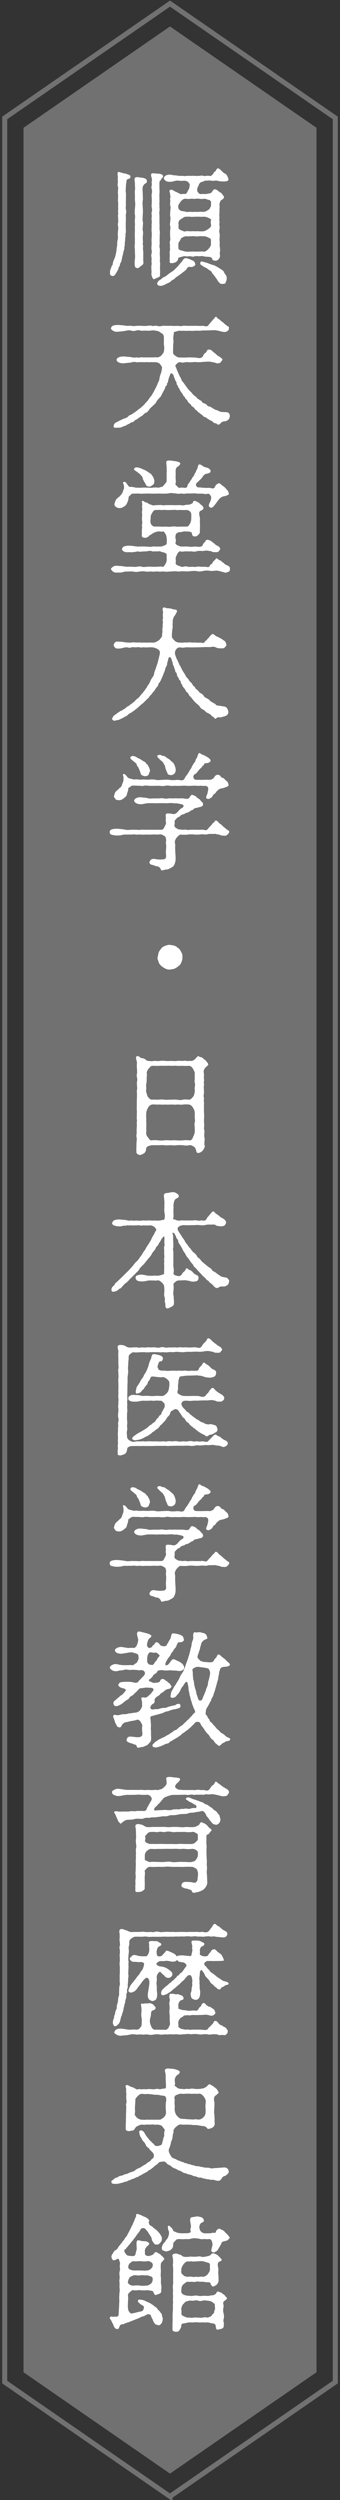
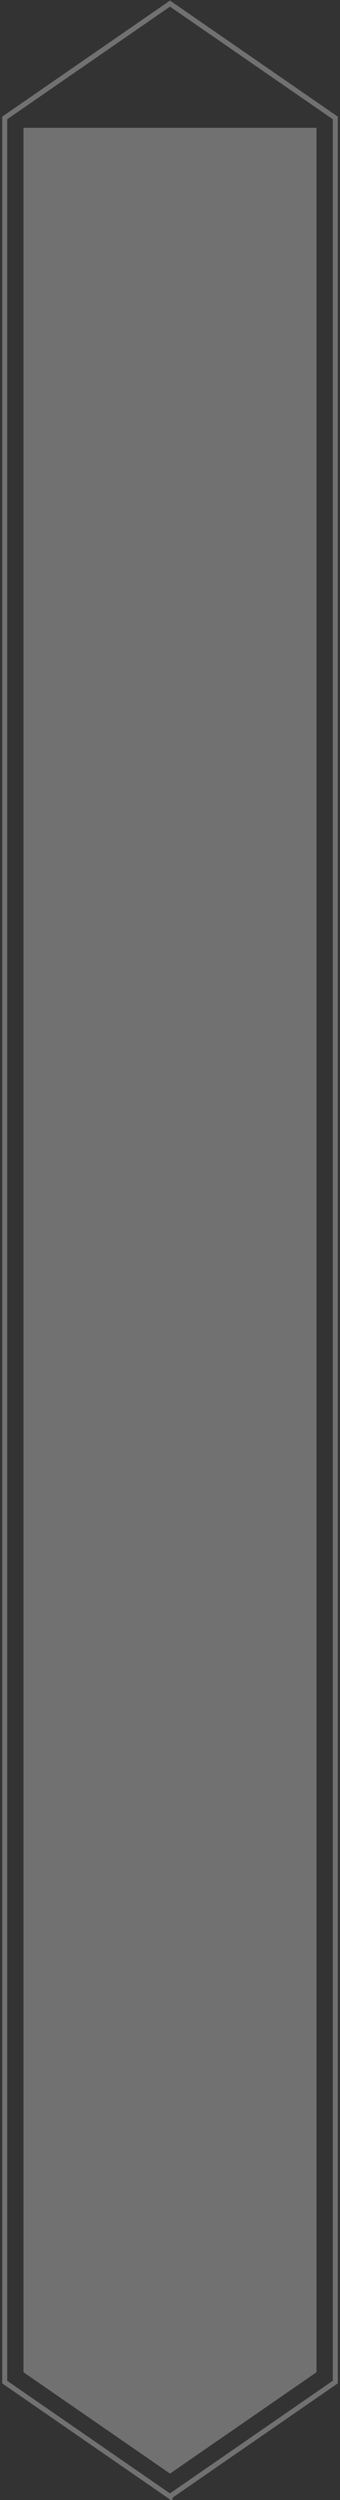
<svg xmlns="http://www.w3.org/2000/svg" id="_レイヤー_1" data-name="レイヤー 1" viewBox="0 0 68 500">
  <rect x="0" y="0" width="68" height="500" fill="#333333" stroke="none" />
  <defs>
    <style>.cls-2{fill:#fff;stroke-width:0}</style>
  </defs>
  <path d="M34 499.28L.94 476.41V23.59L34 .72l33.06 22.87V476.4L34 499.27z" fill="none" stroke="#727171" stroke-miterlimit="10" />
-   <path fill="#727171" stroke-width="0" d="M4.7 25.56v448.88L34 494.71l29.3-20.27V25.56L34 5.29 4.7 25.56z" />
-   <path class="cls-2" d="M25.5 35.87c-.2.07-.17.18-.22.55-.05.32-.1.52-.1.87 0 .3-.1.87 0 1.3.03.37 0 1 0 1.32 0 .22-.02.67 0 .97.03.38-.1.62 0 .97.08.42.08.57 0 1-.05.22 0 .75 0 .97-.02.6-.05.92-.02 1.42-.05.52.08 1-.03 1.42-.12.32.05.5-.05.72-.05.2-.05.55-.05.72-.03.15-.08.5-.08.72.05.3-.1.45-.08.7.03.35-.1.48-.17.8-.08.27-.1.65-.17.77-.08.15-.08.4-.17.75-.08.35-.1.57-.22.7-.18.15-.1.52-.25.7-.2.27-.18.47-.28.7-.08.17-.3.52-.53.9-.2.35-.52.43-.75.32-.23-.07-.35-.3-.33-.45.03-.22-.05-.3.05-.67.03-.12.15-.4.25-.72.08-.22.25-.3.25-.57.05-.32.17-.7.35-1.05.12-.25.2-.62.3-1.05.03-.2.12-.62.12-.87 0-.2.12-.5.12-.9 0-.15-.02-.47.08-.87.08-.28.08-.65.05-.88 0-.22-.02-.47.03-.87 0-.35.1-.57.03-.9-.03-.18-.1-.47 0-.87.07-.23-.03-.5 0-.87 0-.28-.08-.48 0-.8.07-.23-.08-.4 0-.8.02-.28 0-.55 0-.8 0-.2.02-.48 0-.77-.08-.35 0-.5-.03-.8 0-.18.05-.47 0-.8s0-.45 0-.77c0-.3.1-.42-.03-.8-.1-.3-.02-.42 0-.8.03-.35-.05-.6-.02-.82.1-.35-.15-.75.02-1.17.1-.25.53.03.72.05.25.02.35.15.65.15.15 0 .62.2.75.23.28.07.42.22.38.52-.05.28-.28.3-.58.43zm3.15 16.15c0 .32.08.5 0 .72-.05.22-.3.32-.53.52-.3.2-.42.45-.72.35-.15-.05-.4-.05-.45-.55-.03-.3-.03-.77 0-.97.05-.35.1-.8.05-1.32-.03-.4 0-.8-.05-1.17-.08-.35.07-.85.02-1.17-.02-.27.03-.6 0-.97-.02-.37 0-.6 0-1 .03-.4 0-.62 0-1 0-.2.05-.55 0-.97-.05-.55.12-1.07.03-1.45-.08-.35-.05-1.02 0-1.42.02-.35.1-.9 0-1.42-.05-.35.02-.85-.03-1.45.03-.35-.05-.4.03-.75.05-.35 0-.62 0-.77-.03-.32 0-.62-.03-.77-.02-.15-.1-.6-.02-.8.15-.35.75-.22 1.17-.15.43.07 1.35.07 1.25.87-.03.25-.3.25-.5.47-.17.2-.3.38-.32.57-.1.42 0 .92 0 1.32 0 .57.07.92 0 1.37-.08.38-.03.87 0 1.4.02.45.07.82 0 1.37 0 .6-.08 1.02 0 1.37.1.3.02.62.02.95 0 .27-.1.6 0 .97.08.38.03.8 0 .97-.02.25-.02.77 0 .95.1.43-.1.55.03.97.05.42-.05.72.02.97.05.35.03.6.03.97v1zm3.25-8.07c0 .4-.02.7 0 .87.05.38-.05.82.03 1.2.08.45 0 .87 0 1.17.02.47-.03.9 0 1.2.05.47-.12.82 0 1.2.1.35.02.77.02 1.17 0 .43.08.75.03 1.15s.1.72.03 1.17c-.03.47 0 .85 0 1.17.02.25-.03.57 0 .92 0 .12-.45.37-.58.4-.38.07-.45.32-.7.25-.22-.07-.32-.47-.38-.67-.07-.25-.1-.32-.07-.45.07-.23 0-.65 0-.88 0-.25-.03-.65.02-.82.08-.22 0-.47 0-.75 0-.18.05-.52 0-.75-.02-.15-.1-.43 0-.75.1-.3.05-.55.03-.75-.12-.42 0-.72 0-1.22 0-.35-.05-.85 0-1.22.02-.35.05-.85 0-1.22-.05-.35.02-.9 0-1.22-.05-.35.08-.52.02-.92-.07-.4-.02-.62 0-.9.05-.3-.12-.57 0-.92.08-.17.08-.6 0-.9-.07-.27 0-.65 0-.92 0-.2.03-.52 0-.9 0-.25-.07-.5 0-.92.08-.23.08-.62 0-.92-.07-.27-.1-.38 0-.75.08-.25-.07-.57 0-.77.05-.15.05-.57-.02-.77-.12-.27-.17-.7-.03-.8.25-.17.8 0 1.3 0 .33 0 1.12.12 1 .62-.05.2-.3.27-.38.55-.08.22-.35.27-.33.6-.02.35 0 .92 0 1.32 0 .2.05.52 0 .87-.02.2-.02.52 0 .87-.02.42.03.72 0 .9-.05.4.03.67 0 .87-.05.32.1.47 0 .87-.08.37 0 .55 0 .87v.87zm6.62 9.42c-.25.07-.45 0-.62 0-.45-.02-.53.45-.72.62-.28.25-.38.3-.73.57-.3.28-.47.32-.72.55-.3.25-.52.27-.7.52-.22.27-.5.3-.75.52-.2.25-.42.35-.8.52-.28.12-.68.38-1 .45-.5.12-.75.02-.95-.15-.25-.23.08-.77.35-.92.2-.1.4-.25.52-.38.2-.17.25-.2.45-.27.22-.1.52-.32.8-.55.22-.18.5-.38.75-.52.2-.12.58-.45.73-.62.22-.23.47-.45.65-.7.12-.17.35-.4.62-.72.1-.12.33-.62.62-.65.17-.03.67.05 1.17.32.17.08.5.18.62.32.12.18.2.32.25.6.03.23-.4.43-.55.47zm-4.5-7.15c.03-.27.1-.72.03-1-.12-.27-.03-.62 0-.97.03-.25.08-.72 0-.97-.07-.35 0-.62 0-1 0-.32.15-.72 0-1.17-.03-.12-.05-.42 0-.75s-.1-.55 0-.75c.1-.3-.03-.55-.03-.8-.02-.35-.27-.6 0-.8.35-.25.8.22 1.08.32.25.1.67.32.95.47.15.07.62-.07.95 0 .18.02.38-.23.42-.32.1-.2.2-.45.33-.6.1-.12.17-.65.2-.92.02-.18-.12-.27-.23-.45a.86.86 0 00-.55-.32c-.33-.1-.48-.02-.78-.02-.38 0-.58-.02-.75-.05-.35-.05-.8.12-1.2.2-.4.07-.85.07-1.22-.1-.33-.23-.45-.43-.45-.55 0-.2.17-.48.45-.6.38-.15.77-.2 1.22-.07.27.07.7.05 1.2.15.35.05.53.02.83.02.2 0 .45.1.85 0 .3-.02.58.02.85 0 .17 0 .48-.02.85 0 .25.05.53 0 .83 0 .15 0 .55-.12.82 0 .15.07.48.02.8-.02.25-.03.62.12.77 0 .2-.15.38-.32.47-.52.1-.23.3-.3.38-.4.2-.25.25-.6.55-.55.22.02.53.35.7.52.12.12.38.38.52.45.33.15.4.2.53.45.5.87.25 1.05 0 1.12-.33.1-.88.07-1.28.05-.32-.02-.77-.2-1.07-.15-.2.05-.47.07-.85 0-.22-.05-.62 0-.8 0s-.48 0-.62.12c-.3.18-.55.1-.77.35-.3.3-.23.52-.38.72-.18.23-.25.82-.12 1 .17.27.32.52.72.5.3-.03.6-.03.75 0 .32.02.7-.12.85-.12.22-.03.38-.05.52-.25.23-.22.23-.55.58-.57.17-.02.33.05.53.18.17.1.42.38.62.45.25.1.33.3.5.52.15.2.25.27.23.45-.05.23-.38.48-.58.57-.15.07-.35.72-.33.92s.05.57 0 .82v.8c-.03.18-.05.52 0 .85 0 .32-.08.65 0 .82.08.2-.08.5 0 .82.05.22.05.65 0 .82-.1.3-.03.62.03.82.05.22.02.57 0 .85-.03.32 0 .6.02.82.03.2-.05.47 0 .82.03.27.12.77.05 1.15-.1.3.03.57 0 .92-.02.3-.3.65-.47.75-.27.15-.38.15-.77.07-.33-.05-.3-.43-.42-.52-.2-.15-.38-.18-.6-.2-.43-.05-.62 0-1.03-.12-.25-.1-.6 0-.88 0-.38-.02-.72-.07-.88 0-.3.15-.52.05-.87 0-.3-.05-.55.1-.88 0-.42-.07-.8.1-1.02.15-.43.12-.55.15-.55.35.03.25-.27.55-.42.65-.18.1-.53.22-.7.22-.33.03-.67 0-.55-.4.03-.17-.08-.45 0-.85.05-.45-.1-.82.03-1.25.07-.22-.03-.6.02-.97.02-.27-.12-.67 0-.97.12-.23.05-.57.02-1v-.97zm4.1-6.47c-.47.1-.8 0-.97 0-.33-.02-.58.1-.88.42-.28.3-.45.6-.53.75-.15.3-.12.6-.02.8.1.2.17.3.5.45.22.1.55.05.97.2.2.08.55-.02.88 0 .22 0 .5.05.87 0 .18-.02.5.05.88 0s.67 0 .88 0c.33 0 .67-.2.97-.4.3-.17.5-.7.53-.82.02-.12 0-.55 0-.77 0-.17-.25-.37-.5-.42-.33-.07-.6-.25-.95-.2-.17.02-.45.07-.82 0-.25-.05-.58-.05-.85 0-.35.05-.52-.05-.95 0zm4.07 8.22c0-.25-.28-.35-.53-.47-.4-.2-.62-.25-.97-.25-.28 0-.55-.05-.88 0-.32.07-.72.02-.88 0-.25-.05-.5 0-.87 0-.33.02-.67.02-.88 0-.17 0-.27.07-.5.15-.12.05-.42.17-.5.35-.22.47-.5.77-.5.95-.02.32 0 .57 0 .9 0 .2.15.4.5.47.23.05.58.17 1 .25.3.05.62 0 .88 0 .35 0 .5-.03.87 0h.88c.28-.03.7-.03.88 0 .38.07.72-.25.97-.5.38-.4.53-.7.53-.95v-.9zm-3.25-4.62c-.2 0-.67.05-.87 0-.25-.05-.75 0-.88 0-.35-.05-.6.27-1 .47-.35.2-.55.55-.5.92.03.2.03.72 0 .85-.02.12.28.37.5.45.38.1.58.35 1 .22.27-.1.47 0 .88 0 .33 0 .65-.05.87 0 .12.02.48-.05.88 0 .23.02.58.02.88 0 .25-.03.55-.18.97-.47.28-.18.65-.5.53-.9a1.86 1.86 0 010-.85c.05-.25-.12-.25-.53-.48-.25-.12-.7-.25-.97-.22-.28.05-.65 0-.88 0h-.88zm3.88 11.72c-.1-.12-.28-.27-.4-.5-.12-.25-.17-.3-.42-.47-.25-.12-.38-.25-.58-.4-.25-.2-.55-.25-.7-.37-.23-.18-.38-.25-.55-.38-.12-.1-.15-.25-.1-.45.08-.27.33-.22.65-.12.35.1.6.15.97.3.3.12.55.22.85.3.4.1.58.23.85.38.18.07.53.32.78.47.25.18.5.3.6.55.08.18.28.52.42.67.12.12.15.4.15.72s-.15.47-.2.7c-.08.32-.3.27-.65.32-.3 0-.45-.07-.55-.18-.15-.17-.25-.22-.4-.47-.12-.25-.2-.32-.35-.55l-.38-.52zM37.25 77.29c.2.32.38.55.58.75.27.3.5.47.65.7.1.15.3.3.45.43.15.15.33.17.45.4.15.25.32.2.5.4.1.1.42.15.5.37.05.18.37.3.5.35.2.08.38.12.5.32.1.2.35.28.55.3.22.05.33.17.55.3.28.15.53.35.8.4.35.08.5.25.85.35.3.05.68.05 1.05.07.42.02.67.12.77.62.05.3-.12.72-.2.8-.22.2-.5.4-.67.4-.38 0-.65.1-.83.27-.27.25-.3.38-.57.4-.28.03-.33-.27-.58-.27-.33 0-.45-.2-.55-.3-.17-.18-.4-.23-.53-.3s-.22-.15-.52-.32c-.17-.1-.33-.32-.5-.32-.27 0-.33-.2-.5-.35-.12-.1-.35-.25-.5-.38-.18-.15-.35-.2-.48-.4-.2-.27-.4-.22-.55-.5-.1-.2-.35-.38-.52-.5-.23-.12-.2-.32-.48-.55-.12-.1-.4-.3-.47-.55-.1-.3-.38-.35-.45-.57-.08-.25-.38-.4-.43-.6-.02-.12-.22-.35-.4-.6-.17-.22-.23-.4-.35-.65-.05-.12-.25-.25-.3-.55-.03-.22-.3-.25-.25-.57 0-.25-.18-.35-.28-.65-.1-.27-.25-.55-.28-.75-.05-.3-.32-.55-.45-.57-.25-.07-.23.18-.43.62-.07.17-.15.42-.22.72-.07.32-.07.52-.22.62-.1.07.05.4-.22.55-.18.07-.12.27-.23.5-.15.32-.35.67-.5.95-.12.22-.3.7-.55.9-.27.23-.52.57-.65.82-.23.4-.4.5-.67.77-.25.23-.53.47-.75.75-.25.38-.42.6-.78.72-.22.07-.52.52-.82.65-.38.22-.72.5-.9.62-.15.08-.4.18-.5.3-.15.2-.3.27-.5.3-.17.02-.25.12-.5.27-.3.15-.27.1-.5.25-.27.18-.45.2-.7.3-.35.15-.57.25-.8.25-.68 0-1.12.1-1.15-.2 0-.2.05-.35.1-.45.15-.27.33-.4.53-.45l.7-.37c.22-.08.55-.28.7-.32.3-.1.67-.18.9-.47.17-.25.6-.3.87-.52.2-.15.62-.4.85-.6.33-.28.62-.47.8-.62.2-.17.55-.47.72-.67.15-.22.38-.42.65-.72.23-.3.3-.52.58-.8.28-.32.33-.5.53-.82.15-.23.3-.57.47-.9.12-.25.3-.55.42-.95.08-.22.33-.52.35-.97.05-.38.15-.65.3-1.07.1-.2.18-.8.22-1.05.03-.23-.22-.5-.4-.75-.22-.3-.6-.35-.92-.4-.17-.02-.45.03-.75 0-.4-.02-.5.05-.75 0s-.6.05-.8 0h-.78c-.25-.05-.5.1-.77 0-.2-.07-.62-.05-.78 0-.33.12-.85.12-1.25.18-.55.07-.8.1-1.33-.07-.3-.1-.55-.32-.55-.57 0-.22.12-.37.55-.57.35-.1.95-.15 1.33-.07.3.05.82.02 1.25.15.17.05.48.05.78 0 .15-.03.47.12.8 0 .17-.05.42 0 .77 0h1.67c.4 0 .6-.05.88 0 .17.02.57-.05.9-.38.15-.17.45-.55.5-.72.12-.45.1-1.1.02-1.45-.02-.28 0-.52 0-.75v-.77c0-.3-.2-.68-.6-.85-.12-.05-.25-.23-.55-.32-.25-.07-.38-.1-.58-.12-.35-.07-.55-.05-.97 0-.38.05-.77 0-1 0-.37-.02-.55.07-.95 0-.3-.1-.7-.1-.95 0-.35.1-.68.1-.95 0-.2-.1-.7-.05-.92 0-.47.1-.97.15-1.27.18-.48.05-.95.1-1.3-.07-.3-.15-.58-.43-.55-.57.08-.27.17-.47.55-.57.32-.1.82-.12 1.3-.07.33.03.95.07 1.27.15.22.03.7-.07 1 0 .25.08.65.03 1.02 0 .33-.02.77-.02 1.02 0 .28 0 .72.05 1.03 0 .4-.05.72-.1 1.02 0 .23.1.7-.1 1 0 .33.1.65.12 1.05 0 .22-.05.62 0 1.05 0 .35 0 .62-.02.97 0 .42.05.58 0 1.02 0s.62.12 1.05 0c.23-.07.67 0 1 0h1.02c.38 0 .7-.02 1.03 0 .3.03.6 0 1 0 .35 0 .67.23.95 0 .22-.17.32-.4.45-.52.18-.18.23-.3.4-.45.17-.18.15-.25.38-.42.22-.2.08-.3.38-.4.22-.08.3.3.45.35.2.07.35.22.48.35s.3.25.45.35c.2.12.27.27.45.4.3.2.42.38.67.47.2.08.12.2.12.5 0 .25-.38.5-.55.55-.25.07-.47.05-.75 0-.3-.07-.52-.15-.82-.2-.33-.07-.47-.1-.72-.12l-1.38.05c-.53.02-.97-.02-1.35.05-.4.05-.9-.03-1.33.02s-.95 0-1.32 0c-.33.05-.45 0-.75 0-.25 0-.6.03-.77 0-.23-.05-.43.05-.72.12-.37.1-.55.12-.55.27 0 .38-.17 1.02-.1 1.32.1.38-.03.97-.03 1.27l-.02 1.22c-.03.35.05.5.42.77.38.3.67.38.9.38.5 0 1.05.02 1.47 0 .53-.05.9 0 1.47 0s.92.27 1.45 0c.22-.1.27-.27.35-.43.08-.2.2-.35.35-.45.4-.25.33-.6.58-.68.47-.12.75.15.97.38.12.12.25.18.53.42.22.2.27.28.5.43.3.2.48.25.68.47.17.2.32.22.12.47-.18.22-.38.5-.5.5-.15 0-.4.15-.67 0-.15-.07-.55-.15-.73-.18-.35-.07-.4-.1-.67-.1-.38-.02-.75.03-1.25.05-.33.05-.78.07-1.22.05-.38-.07-.8.02-1.17.02-.42.05-.88-.1-1.17 0-.4.12-.62.05-.97 0-.38-.05-.55.18-.7.32-.08.07-.4.32-.2.62.12.17.22.62.3.75l.37.85c.1.22.23.42.42.8.12.35.2.47.48.77l.52.75zM39.97 105.39c.05.6-.03.77 0 1 .03.3-.22.47-.45.7-.22.25-.67.2-.8.18-.27-.07-.32-.52-.35-.65-.03-.2-.45-.32-.83-.32-.33 0-.58-.05-.85 0-.22.05-.45.15-.83.12-.27 0-.32.18-.57.27-.15.07-.25.68-.2.95.1.3.12.65 0 .92-.08.15.25.45.4.5.2.05.48.25.75.25.53 0 1.03-.03 1.38 0 .53.1.8.05 1.3 0 .47-.03.8.15 1.27 0 .45-.15.38-.43.4-.47.05-.1.17-.2.38-.45.15-.18.22-.4.4-.43.33-.02.72.15.88.28.2.15.38.3.52.4.2.12.25.27.48.4.33.15.55.25.65.42.08.15.22.35.1.47-.25.25-.22.4-.47.47-.22.05-.38.03-.62.03-.2 0-.42 0-.67-.18-.12-.07-.3-.02-.62-.1-.4-.1-.78.05-1.15.05-.45-.02-.77-.07-1.12.05-.42.12-.65.07-1.1.02-.42.03-.67 0-1.07 0-.35 0-.9.12-1.12 0-.12-.1-.4.18-.6.5-.17.42-.35.65-.33.95.03.35.05.62 0 .9-.02.15.1.37.52.5.38.1.68.35 1.03.23.15-.05.53-.15.9 0 .23.07.73 0 .9 0 .25.02.57.07.85 0 .35-.08.5-.03.85 0 .38.02.52 0 .83 0 .22 0 .62.15.8 0 .2-.18.2-.43.4-.48.12-.02.3-.3.35-.42.12-.27.43-.38.62-.72.18-.22.4.15.7.3.2.1.38.07.45.27s.32.15.47.35c.28.38.65.35.92.57.33.27.27.35.25.75 0 .35-.3.37-.5.47-.23.1-.4.12-.72 0-.38-.07-.4-.12-.75-.2-.38-.1-.52-.12-.7-.12-.5.03-.8.1-1.32.05-.42-.1-.97-.07-1.33.02-.47.12-.92.12-1.3.03-.32-.07-.95-.03-1.3.02-.53.07-.93.02-1.3.02-.55-.07-.9.1-1.27.03-.48-.1-.95 0-1.28 0s-.9.1-1.27.02c-.4-.05-.92.05-1.27 0-.48-.07-.83.07-1.28 0-.42-.05-.8.07-1.25 0-.37-.1-.95-.05-1.25 0-.45.1-.92.07-1.27 0-.4-.07-.95.02-1.25 0-.47-.05-.92.2-1.27.2-.42-.02-1.05.07-1.35-.1-.3-.18-.5-.48-.55-.57-.05-.12.25-.42.55-.57.33-.22.95-.07 1.33-.07s.95.15 1.3.15c.25 0 .65-.03 1 0 .42.02.75.05 1 0 .3-.05.72-.12 1.02 0 .22.1.7.02 1 0 .35-.03.55-.03 1 0 .25.02.58 0 1.03 0 .32 0 .72-.12 1.05 0 .25.1.33-.12.58-.5.23-.35.3-.67.3-.95 0-.3-.07-.6 0-.9.05-.15-.25-.4-.45-.47-.18-.05-.65-.15-.85-.25-.2-.1-.6.05-.78 0-.17-.05-.65.05-.77 0-.55-.25-1.03.03-1.48 0-.5-.02-1.07.15-1.45 0-.12-.05-.32.12-.62.1-.15 0-.42.1-.65.07-.48-.07-.85.07-1.33-.07-.38-.12-.6-.4-.57-.57.05-.17.1-.45.57-.57.45-.12.78-.12 1.33-.08.45.03.88.15 1.27.15.38 0 .97-.03 1.45 0 .58 0 .98.12 1.48 0 .17-.05.55 0 .77 0 .38.02.58-.03.78 0 .22.02.47-.07.85-.23.22-.07.45-.2.45-.47 0-.22.03-.55 0-.87-.02-.22-.1-.77-.25-.95-.25-.32-.27-.55-.52-.5-.38.12-.62-.07-.92 0-.1.03-.25.03-.55.12-.15.05-.42.18-.58.27-.38.32-.62.32-.82.6-.1.12-.5.32-.85.27-.68-.1-.48-.57-.48-.75-.02-.4 0-.62 0-.95 0-.15.12-.25.03-.52-.1-.27.12-.7.02-1.07-.02-.22-.07-.62 0-1.07.03-.45-.1-.7 0-1.05.08-.35-.05-.6 0-1.02.08-.55-.17-.8 0-.9.28-.15.38.18.65.23.2.05.42.1.52.2.3.27.62.25.8.37.2.12.67 0 .97 0 .28 0 .75-.05 1 0 .4.1.58 0 .97 0h1c.25 0 .83.03 1.3 0 .52-.05.95.15 1.3 0 .17-.07.72-.07.9-.1.3-.05.45-.2.58-.23.22-.05.12-.52.47-.52.12 0 .17 0 .47.15.25.12.53.3.6.4.15.22.4.3.52.45q.17.23.22.4c.05.43-.65.57-.72.68-.25.3-.12.82 0 1.3.03.27-.02.57 0 .92l.03.92zm-2.4-6.72c-.42.05-.77.12-1.12.05-.45-.05-.77.1-1.08 0-.35-.07-.7-.07-1.17-.12-.2 0-.65.12-.97.12-.45 0-.62.02-1.05 0-.25-.05-.77.02-1.07 0-.38 0-.65.02-1.05 0-.38-.03-.67 0-1.08 0-.45 0-.7.05-1.07 0-.3-.03-.85 0-1.17 0-.25 0-.4 0-.62.25-.12.17-.4.32-.4.47 0 .47-.17.85-.3 1.15-.17.42-.4.6-.67.75-.25.15-.53.32-.97.27a1.22 1.22 0 01-.62-.25c-.15-.1-.33-.43-.28-.57.08-.22.15-.47.3-.82.08-.17.4-.42.65-.62.17-.12.5-.52.65-.8.12-.22.12-.37.22-.6.15-.27.12-.52.08-.8-.12-.6-.33-.67 0-.77.38-.12.6.45.8.68.1.12.2.35.62.32.38-.03.83.15 1.03.15.25 0 .7.05 1.15 0 .42-.03.8 0 1.15 0 .42 0 .67.07 1.03 0 .37-.05.7-.05 1.02 0 .22.02.38-.07.58-.12.27-.07.4-.07.57-.32.3-.35.6-.7.6-.9v-1.6c.03-.43 0-.72 0-1.12 0-.35-.1-.7-.05-1.12.03-.27.52-.25.75-.25l1.1.15c.35.05 1.02.23.92.5-.05.17-.35.52-.53.6-.3.12-.4.57-.4.85.03.47 0 .97 0 1.35s.1.72 0 1.1c-.12.32.08.35.3.6.2.2.3.38.6.3.43-.12.73.07 1.15 0 .32-.1.32-.35.35-.5.03-.2.2-.35.35-.55.12-.18.23-.4.38-.57.08-.1.2-.42.35-.57.23-.23.25-.4.33-.57.05-.17.23-.32.3-.6.05-.18.18-.27.28-.62.03-.12.12-.57.28-.67.15-.1.57.15.72.27.15.17.65.32.92.37.4.1.72.52.7.65-.08.35-.17.38-.45.47-.28.1-.58.1-.67.18-.33.22-.45.5-.62.7-.12.2-.22.25-.42.45-.23.23-.45.47-.58.55-.25.18-.2.35-.17.57 0 .12.3.42.52.38.33-.05.5.05.72.05.25 0 .83.07 1.18.03.45-.05.97.27 1.22 0 .15-.18.15-.32.3-.52.1-.12.25-.25.47-.35.22-.1.38-.03.6.22l.73.55.57.65c.17.2.17.4.22.57.1.25-.25.32-.5.45-.22.1-.4.07-.72.18-.32.12-.5.3-.67.47-.12.15-.27.3-.47.62-.25.32-.35.48-.62.8-.27.32-.62.45-.85.2-.17-.15-.2-.35-.08-.65.05-.15.28-.55.3-.7.1-.35.17-.65 0-.9s-.37-.5-.62-.4c-.35.07-.5.05-.75 0-.35-.05-.83-.03-1.08-.03-.5 0-.67-.1-1.05-.05l-1.02.02zm-9.55-5.05c.22.05.42.2.78.32.27.1.52.27.7.38.17.1.3.22.55.37.23.12.25.25.42.47.22.32.4.75.4 1.12 0 .12-.03.52-.28.68-.22.12-.45.35-.65.35-.38 0-.58-.07-.7-.27-.07-.12-.2-.4-.38-.68-.1-.17-.32-.55-.32-.75-.03-.17-.2-.42-.45-.67s-.52-.45-.8-.65c-.3-.22-.6-.32-.42-.6.17-.3.67-.25 1.15-.07zm4.05 11.7c.45.05.67 0 1.05 0 .23 0 .6.07 1.08.02.27-.05.52-.1 1-.02.42.05.6 0 1.05 0h1.1c.3 0 .43-.25.6-.52.15-.22.3-.67.3-1.05 0-.22.03-.67 0-.95 0-.15-.08-.35-.3-.55-.17-.15-.45-.25-.58-.25-.25 0-.8.02-1.07 0-.23-.05-.72.05-1.03 0-.4-.07-.75 0-1.02 0-.38 0-.75.02-1 0-.27-.05-.7 0-1.02 0-.33-.05-.85 0-1.17 0-.23 0-.4.2-.58.5-.2.32-.35.57-.35.97s-.08.72-.03 1.02c.05.27.15.43.28.55.25.27.38.27.6.27h1.1zM44.67 141.27c.17 0 .57.12.7.32.12.2.25.38.3.77 0 .4-.1.47-.35.72-.12.12-.55.2-.75.27-.33.12-.62.15-.8.1-.22-.07-.45.15-.57.25-.23.18-.38-.22-.48-.27-.12-.07-.35-.2-.42-.3-.17-.23-.55-.47-.85-.57-.38-.2-.45-.45-.78-.62-.38-.12-.57-.38-.72-.62-.12-.2-.4-.42-.7-.67-.23-.2-.47-.47-.65-.7-.22-.27-.32-.43-.62-.72-.25-.2-.3-.65-.55-.75-.22-.1-.27-.38-.35-.48-.08-.1-.17-.32-.33-.47-.12-.12-.22-.22-.3-.5-.08-.3-.27-.23-.27-.52 0-.15-.03-.3-.28-.5-.1-.07-.12-.32-.25-.5-.17-.25-.25-.4-.25-.52-.03-.2-.1-.45-.22-.52-.17-.12-.1-.3-.2-.55-.1-.25-.12-.27-.2-.57-.02-.1-.22-.42-.22-.62 0-.18-.15-.45-.2-.7-.12-.42-.25-.65-.45-.6-.12.02-.22.1-.3.57-.08.32-.18.55-.18.7 0 .2-.05.42-.2.62-.2.35-.2.72-.38 1.1-.15.3-.28.8-.43 1.05-.17.38-.32.77-.5 1-.15.18-.23.25-.28.5-.02.15-.12.32-.3.47-.15.15-.17.27-.33.47-.17.25-.12.27-.35.47-.22.23-.25.38-.38.5s-.27.22-.42.47c-.12.22-.3.37-.42.45-.1.05-.2.25-.45.45-.17.15-.27.3-.45.43-.3.2-.35.3-.48.4l-.45.4c-.17.17-.35.3-.5.4-.12.07-.2.22-.48.37-.17.1-.4.3-.52.35-.15.07-.27.1-.52.35-.15.15-.28.27-.53.35l-.67.38c-.33.12-.47.25-.77.32-.28.05-.4.05-.7.15-.2.05-.33-.18-.45-.23-.1-.05-.02-.3.08-.47.1-.17.15-.3.47-.5.15-.07.48-.38.67-.47.15-.08.38-.32.58-.35.2-.02.33-.25.5-.3.2-.02.25-.2.45-.32.12-.07.22-.22.47-.32.25-.07.3-.3.45-.32.15-.02.18-.15.48-.37.17-.12.27-.2.45-.4.12-.15.27-.27.42-.4.1-.05.23-.12.43-.4l.38-.45c.1-.15.2-.2.38-.45.15-.22.27-.3.35-.47.1-.22.25-.27.32-.47.1-.25.48-.67.58-.95.17-.35.25-.6.5-.95.15-.2.38-.52.42-.97.03-.23.25-.72.35-1 .1-.45.25-.72.33-1.02.1-.42.15-.6.25-1.05.08-.32.17-.6.2-1 .03-.27-.17-.52-.45-.7-.25-.15-.62-.32-1.07-.35-.12-.02-.45-.02-.8 0-.35.02-.7.02-.83 0-.22-.05-.67.1-.85 0-.25-.1-.6 0-.85 0-.38-.02-.67-.07-.85 0-.32.15-.52.05-.85 0-.45-.05-.9.15-1.25.2-.37.05-.77.07-1.02-.03-.17-.07-.42-.42-.42-.62s.15-.42.28-.55c.25-.25.65-.12 1.17-.12.5.02.9.15 1.25.15.3 0 .47.07.85 0 .25-.05.55-.02.88 0 .35.03.55-.02.85 0 .35.05.7 0 .88 0 .18.03.6.03.97 0 .28 0 .68.05.97 0 .2-.02.7-.25 1-.5.15-.12.2-.27.4-.47.12-.12.17-.23.17-.47 0-.23.1-.68.08-1-.08-.3.1-.6.05-.97-.03-.32.1-.47.02-.87-.1-.35.1-.67.03-.85-.05-.15-.03-.67.03-.9.02-.17-.25-.65.02-.92.17-.18.55.07.83.1.3.02.53-.02.97.15.38.15.85.03.95.35.05.17-.17.52-.37.87-.08.17-.2.2-.3.47-.08.25-.2.55-.18.7.05.25-.05.6-.02.85.05.35-.03.65-.05.82-.08.52-.08.95-.1 1.35 0 .37.2.52.48.85.25.28.6.45 1.05.45.3 0 .6.05.83 0 .23-.05.5.03.8-.02.38-.03.47-.03.85.02.18 0 .45-.02.83 0 .22 0 .45.07.83 0 .2-.02.5.2.8 0 .08-.05.18-.32.38-.42.18-.07.2-.27.38-.4.18-.1.2-.3.38-.43.2-.2.22-.32.4-.4.38-.2.62.32 1 .45.12.03.2.05.42.2.15.1.5.2.7.4.15.15.55.27.62.55.12.28.22.52.12.68-.15.2-.38.47-.52.5-.3.05-.38.02-.75.02-.33 0-.6-.07-.83-.2-.3-.15-.65-.12-.75-.1-.45.12-.92.02-1.37.05-.55.02-1.03.05-1.38.05-.38 0-.85.02-1.32.02s-1-.05-1.3 0c-.42.12-.72 0-1.1 0-.4 0-.62.3-.75.47-.17.25-.23.7-.15.92.12.4.25.8.4 1.05.18.27.1.27.28.6.15.27.15.45.28.6.17.17.2.4.32.6.1.17.2.42.33.6.17.25.38.57.42.67.1.2.22.45.45.65.27.25.35.55.47.65.15.15.4.32.53.62.12.3.42.37.52.6.12.3.33.37.55.57.17.15.25.43.58.57.3.12.47.35.6.52.2.3.33.35.58.47s.45.25.6.42c.17.25.47.32.6.43.15.15.48.2.6.4s.47.25.75.25l.85.15zM42.35 164.93c.08-.12.12-.23.4-.43.2-.12.22-.4.4-.4.35 0 .58.47.8.62.17.1.45.32.55.45.23.23.45.38.58.48.22.22.42.35.6.45.12.07.25.2.1.47-.1.2-.48.52-.58.55-.25.07-.58-.03-.75 0-.25.02-.52-.23-.8-.23-.3 0-.45-.15-.75-.12-.57.05-1-.05-1.4.08-.52.12-.85-.05-1.37.02-.38.05-.95.07-1.33.02-.35-.02-.95-.05-1.33.03-.27.05-.9.02-1.37 0-.23 0-.48.3-.75.57-.17.23-.47.7-.37 1.1.1.4.05.6.05.92 0 .45.03.67.03.95l.05.75c0 .25.03.5 0 .77-.02.45-.17.77-.27 1-.12.27-.38.45-.68.6-.32.15-.47.32-.92.32-.38 0-.83.32-1 .1-.1-.12-.12-.37-.45-.6-.27-.22-.52-.07-.85-.27-.4-.18-.52-.12-.77-.25-.2-.1-.35-.35-.25-.55.05-.12.25-.4.35-.45.17-.07.47-.15.62-.1.35.07.9.15 1.35.12.4-.08.55.07.82-.2.23-.23.15-.32.15-.85-.05-.32-.03-.57 0-1 .03-.35.05-.77 0-1.02-.08-.2.05-.7 0-1.05-.08-.27-.08-.45-.3-.57-.2-.1-.33-.22-.6-.3-.22-.1-.67.02-1.05 0-.4-.05-.65 0-1.03 0-.25.02-.65 0-1.02 0-.33 0-.8.05-1.02 0-.25-.05-.83.05-1.05 0-.42-.1-.7.02-1 0-.38-.03-.75.02-1.02 0-.48-.05-.97.2-1.3.17-.55.05-.9 0-1.33-.1-.38-.05-.55-.25-.55-.57 0-.27.12-.45.55-.57.35-.1.9-.12 1.33-.07.37.05.87.07 1.3.18.25.05.62.05 1.02 0 .35-.02.65 0 1 0 .45 0 .7.07 1.05 0 .35-.05.65 0 1.02 0 .22 0 .67-.02 1.02 0h2.07c.23 0 .43-.18.6-.57.17-.37.4-.67.27-1.05-.07-.2 0-.38 0-.72 0-.15-.07-.62 0-.75.18-.28.53-.15.85-.15.35 0 .53.18.93.07.32-.07.65-.47.8-.65.1-.12.3-.32.48-.45.1-.07.33-.07.47-.42.08-.2-.08-.35-.47-.43l-.73-.15c-.37-.07-.47.05-.85-.05-.38-.05-.77-.02-1.05 0-.33.05-.73-.02-.98 0h-.97c-.25.05-.67 0-.97 0h-.97c-.33 0-.75.1-1.15.18-.35.07-.85.02-1.18-.1-.35-.17-.52-.35-.55-.57 0-.1.12-.43.55-.57.4-.18.8-.12 1.18-.07s.67.02 1.15.18c.27.07.7 0 1 0h1c.3 0 .62-.1 1 0 .25.05.67.07 1 0 .2-.05.62.02 1 0 .4-.05.65 0 1 0 .25 0 .53-.03 1 0 .42.07.8.15 1.02 0 .23-.15.45-.85.78-.7.12.05.32.12.55.22.12.05.4.43.7.55.25.15.47.52.6.62.25.15.22.38.25.5.05.27-.35.5-.58.52-.42.07-.62.2-.85.2s-.35.12-.5.27c-.15.18-.35.15-.5.25-.25.23-.62.43-.95.47-.22.03-.3.25-.55.28-.28.02-.5.17-.58.27-.12.15-.23.22-.45.3-.17.05-.5.47-.6.55-.17.12-.12.45-.1.65 0 .18-.15.42 0 .72.1.18.22.2.5.4.25.18.62.12.97.2.17.05.6-.1.87 0 .28.1.55 0 .88 0s.65-.02.83 0c.22.02.55 0 .82 0 .3.05.47-.07.8 0 .33.02.5.2.78 0 .15-.1.25-.27.5-.55l.45-.47zm-4.4-10.87c.08-.2.35-.4.4-.68.03-.12.22-.35.38-.67.05-.1.33-.32.38-.67.03-.15.25-.45.35-.67.08-.2.18-.67.35-.75.25-.1.33.25.7.32.17.02.65.3.92.45.33.2.72.55.7.7-.05.3-.33.4-.45.47-.15.07-.62.07-.72.12-.22.1-.12.37-.35.45-.2.07-.18.3-.45.5-.17.12-.45.45-.52.55-.23.28-.35.52-.65.65-.25.1-.38.43-.28.75.1.3.3.38.75.38s.95.02 1.38 0c.38-.02.8-.02.97 0 .35.05.8-.2.95-.38.15-.22.33-.6.72-.62.35-.02.5.12.58.22.17.25.3.38.52.4.23.05.38.35.7.6.32.2.38.57.42.8.08.3-.42.38-.73.52-.35.15-.72.18-.9.23-.22.05-.52.35-.65.45-.22.18-.33.52-.53.6-.3.1-.38.6-.65.75-.38.22-.52.37-.9.15-.3-.12.1-.75.17-1.05.05-.42.2-.7.12-1.02-.05-.3-.33-.43-.58-.45-.15-.02-.3.07-.65 0-.25-.05-.75.05-1.05 0-.4-.07-.75 0-1.05 0-.4 0-.78.02-1.05 0-.28-.05-.75-.02-1.05 0-.25.02-.73.02-1.05 0-.47-.02-.8.07-1.05 0-.4-.05-.83-.1-1.05 0-.28.07-.8.05-1.07 0-.43-.02-.73 0-1.05 0-.25 0-.6.02-1.05 0-.35-.02-.68-.1-1.05-.02-.45.12-.67 0-1.05 0-.25 0-.83-.03-1.12-.03-.28 0-.47.1-.62.25-.22.2-.4.12-.4.5 0 .3-.23.77-.3 1.15-.05.27-.5.55-.68.72-.2.15-.62.37-.97.3-.17-.05-.47 0-.62-.25-.05-.12-.32-.32-.27-.57.1-.4.2-.67.3-.82.12-.17.5-.45.65-.62.17-.22.55-.35.65-.8.02-.18.1-.27.22-.62.1-.27.08-.52.08-.82 0-.5-.28-.67 0-.72.3-.05.55.32.78.6.12.15.25.23.45.28.2.05.53.12.67.17.28.07.48-.02.88.02.22.03.52.08.9.03s.9.05 1.38.02c.4-.05.92-.07 1.4.03.42.12 1.02 0 1.4 0 .4 0 .98-.08 1.4.02.32.07.97.05 1.37 0 .5-.05 1 .2 1.35 0 .17-.1.27-.38.42-.62.12-.2.25-.3.45-.62l.4-.65zm-11.37-2.87c.15.03.45.05.7.23.28.2.47.25.75.4.22.12.35.22.65.42.15.12.32.07.52.4.08.15.27.2.4.47.08.2.23.35.28.55.08.27.15.47.1.6-.15.32-.17.48-.27.68-.08.15-.4.3-.67.3s-.53-.15-.65-.2c-.2-.07-.3-.42-.32-.55-.05-.23-.2-.5-.33-.87-.05-.15-.35-.43-.42-.77-.05-.2-.22-.25-.35-.37q-.2-.2-.45-.38c-.28-.2-.58-.5-.4-.7.1-.12.28-.25.48-.2zm5.4-.22c.25-.02.32.2.67.2.3 0 .6.32.72.4.28.15.42.22.62.42.22.18.3.3.45.4.1.05.22.2.38.45.12.25.35.85.32 1.17-.02.32-.12.6-.27.72-.23.2-.53.32-.7.3-.42-.1-.52-.05-.67-.35-.08-.25-.22-.52-.3-.72-.15-.38-.12-.42-.22-.77-.03-.15-.28-.52-.38-.72-.08-.12-.65-.55-.75-.7-.2-.27-.5-.32-.35-.65.05-.12.32-.15.47-.15zM31.73 190.49c.08-.25.4-.62.53-.8.25-.35.6-.45.77-.52.35-.15.7-.23.97-.2.4.1.65.05.97.2.3.12.48.32.77.52.25.18.38.5.55.8.15.25.22.5.2.95-.02.45-.05.62-.2.97-.18.43-.28.6-.55.77-.22.2-.52.4-.77.52-.3.12-.65.18-.97.2-.42.05-.62-.05-.97-.2a4.19 4.19 0 01-.77-.52c-.23-.22-.5-.52-.53-.77-.08-.35-.33-.67-.2-.97l.2-.95zM27.4 218.73c0-.17-.07-.42 0-.8.08-.27 0-.65 0-.8 0-.32-.05-.55 0-.82.08-.35.08-.43 0-.8-.03-.15-.1-.55 0-.8.05-.15 0-.62 0-.92-.05-.35-.05-.8 0-1.22-.03-.48-.4-1.1-.03-1.35.12-.07.48.07.62.23.1.12.3.17.58.2.15 0 .45.17.52.25.1.07.25.25.53.28.4.02.72.1 1.15 0 .25-.05.77.1 1.15 0 .47-.05.77-.05 1.17 0 .3.05.8 0 1.15 0 .38 0 .65.07 1.15 0 .4-.05.75 0 1.17 0 .2 0 .45-.1.77 0 .23.1.43-.05.75 0 .4.07.85-.25.95-.38.2-.23.5-.57.6-.57.15 0 .25.15.55.2.4.07.45.32.67.45.33.18.38.35.55.55.23.27.2.25.25.45.03.12-.15.25-.32.4-.1.1-.45.4-.55.72-.1.32-.02.55 0 .72.03.22 0 .45 0 .8 0 .4.08.62 0 .82-.07.27.08.45 0 .8-.07.32 0 .57 0 .8s.05.42 0 .8c-.1.38-.05.62 0 .8.05.27-.07.5 0 .8.05.18 0 .62 0 .8.03.23 0 .62 0 .8l.03.82c.03.25.03.57 0 .8 0 .15-.03.52 0 .8l.03.8c0 .2-.1.57 0 .8.1.23.02.6.02.8 0 .28-.02.68.03.8.1.38 0 .5 0 .75 0 .32-.05.5.02.72.12.32-.02.5-.17.8q-.2.32-.4.47c-.4.32-.8.35-.95.22-.12-.1-.17-.6-.33-.9-.1-.18-.22-.23-.45-.38-.15-.1-.45-.27-.78-.2-.47.12-.85.05-1.27 0-.4-.02-.85-.05-1.25 0-.4.1-.85-.02-1.23 0-.37.02-.77.05-1.25 0-.38-.05-.92 0-1.22 0-.4-.02-.88 0-1.3 0-.15 0-.5.15-.75.22-.15.05-.35.35-.35.57 0 .47-.3.8-.52.9-.4.2-.62.32-.9.23-.62-.25-.5-.55-.5-.65-.05-.4 0-.87 0-1.15 0-.35 0-.62.03-.82.02-.22.07-.55 0-.9-.12-.32.02-.57.02-.9-.02-.3-.02-.52 0-.9.02-.32.05-.6.02-.92-.05-.27.1-.57 0-.9-.05-.2.03-.52 0-.9 0-.2.05-.52 0-.9-.02-.27 0-.67 0-.9v-.8c0-.35.03-.62.03-.8v-.8zm1.85-.3c.1.22.15.75.38 1 .15.17.47.52.7.5.27-.05 1.02.02 1.3 0 .3-.02.75-.07 1.22 0 .35.05.82 0 1.25 0 .35 0 .83-.05 1.23 0 .42.07.92.12 1.25 0 .45-.1 1.02 0 1.27 0 .28-.02.43-.22.72-.52.3-.37.3-.65.38-1.02.05-.22-.05-.55 0-.92.05-.4.12-.55 0-.92-.07-.2 0-.55 0-.9s-.02-.55 0-.92c.05-.25-.17-.65-.38-1.02-.12-.22-.45-.55-.7-.55-.28 0-.82.05-1.25 0-.35-.02-.77.05-1.2 0-.45-.05-.95.02-1.22 0-.5-.05-.83 0-1.2 0s-.75-.02-1.2 0c-.48.05-.92-.02-1.35 0-.25 0-.4.2-.7.55-.28.3-.45.72-.4 1 .08.28-.02.68-.02.97.02.42 0 .7-.05.97-.08.37-.05.67-.03.9.03.32-.1.65 0 .9zm9.7 4.15c0-.4-.12-.65-.38-1.1-.32-.42-.42-.47-.72-.57-.32-.05-1.02-.05-1.27 0-.5.07-.88-.05-1.25 0-.35.05-.83-.03-1.23 0-.4.02-.9 0-1.25 0-.5.05-.78-.03-1.22 0-.38.02-.9-.07-1.3 0-.23.07-.55.3-.7.57-.2.38-.38.85-.38 1.1 0 .3-.05.65 0 .95.03.3-.03.75 0 .97.05.42 0 .62 0 .97s.03.75 0 .95c-.07.45.08.77.38 1.1.22.32.4.6.7.55.35-.05.85-.07 1.3 0 .47.03.87.05 1.22 0 .42-.07.8 0 1.25 0 .38 0 .73-.05 1.23 0 .42.03.72.03 1.25 0 .4-.05.83-.07 1.27 0 .25.05.58-.12.72-.55.12-.35.33-.7.38-1.1.03-.18-.02-.67 0-.95-.02-.42-.12-.55 0-.97.1-.35.03-.55 0-.97v-.95zM38.57 244.08c.28 0 .45-.08.83 0 .2.05.42.1.8 0 .25-.05.45.12.78 0 .42-.18.35-.5.6-.72.17-.15.32-.38.47-.55.1-.12.38-.47.53-.52.25-.07.32.22.6.42s.62.42.85.65c.33.27.62.3.88.57.22.2.4.47.25.77-.12.25-.22.45-.53.5-.27.05-.35.1-.72.03-.32-.05-.53 0-.75-.2-.15-.12-.45-.15-.72-.12-.47.02-.77-.05-1.3.07-.42.12-.95.07-1.3.03-.5-.05-.72.02-1.25.02-.32 0-.92.02-1.22.02-.32 0-.67-.07-.9 0-.42.07-.58.18-.77.32-.22.18-.2.52-.12.65.1.15.17.37.35.6.22.3.4.62.53.82.15.23.42.55.52.8.12.3.33.47.55.77.22.38.28.4.6.75.25.38.38.55.62.75.28.2.53.45.65.72.15.35.45.35.72.75.22.3.52.57.72.7.22.2.62.52.78.65.12.12.62.32.77.65.2.32.5.3.83.6.3.25.62.42.8.57.25.25.8.27 1.12.35.22.05.33.07.47.28.15.2.28.27.2.57-.05.27-.15.62-.38.7-.2.1-.4.27-.72.25-.22-.05-.65 0-.8.08-.28.15-.38.25-.57.22-.33-.05-.62-.4-.78-.6-.25-.3-.57-.38-.7-.62-.2-.27-.53-.37-.68-.6-.2-.3-.52-.48-.67-.65-.15-.2-.45-.5-.62-.67-.12-.15-.4-.4-.62-.7-.2-.27-.5-.37-.6-.7-.18-.35-.38-.43-.58-.75-.15-.22-.35-.57-.55-.77-.23-.25-.38-.57-.5-.8-.15-.27-.4-.52-.5-.82-.08-.22-.28-.5-.45-.82-.15-.27-.4-.45-.45-.87 0-.25-.12-.35-.22-.47-.22-.2-.17-.4-.27-.57-.12-.22-.28-.57-.42-.62-.15-.03-.3-.05-.23.12.15.37.12.75.12 1 0 .3.03.65.03.92 0 .32.05.6 0 .9-.12.4.02.67.02.92v1.82c0 .4-.02.62 0 .97.05.42.15.87.03 1.45-.05.27.42.42.62.47s.47.15.75 0c.3-.18.22-.23.4-.45.15-.2.17-.27.35-.38.27-.17.35-.75.62-.65.12.05.3.3.5.35.3.07.53.32.75.57.17.22.62.42.77.5.28.18.28.42.23.67-.08.3-.25.47-.53.52-.2.02-.4.07-.72.05-.33-.03-.47-.15-.75-.18-.3-.02-.42-.1-.67-.1l-1.3.05c-.35.03-.45.12-.67.3-.3.27-.4.37-.35.57.05.45.03.77 0 1.07-.03.35-.1.75 0 1.02.08.42.03.77.08 1.02.05.2 0 .4 0 .75 0 .17-.23.42-.62.6-.23.1-.67.37-.9.2-.28-.23-.15-.67-.18-.8-.02-.18-.15-.43-.12-.77.05-.35 0-.52-.07-.72-.05-.15-.08-.45-.05-.67.05-.45.05-.92-.02-1.42-.03-.15-.15-.52-.48-.75-.32-.3-.55-.5-.95-.4-.35.05-.42 0-.8 0-.2 0-.52-.02-.83 0-.25 0-.72.18-1.07.18-.47.02-.83 0-1.12-.1-.25-.1-.45-.4-.45-.52 0-.27-.05-.48.45-.62.4-.12.67-.15 1.12-.07.22.03.8.18 1.07.18.33 0 .48.02.83 0 .3-.05.55 0 .83 0 .35 0 .72-.1.95-.18.33-.12.45-.1.45-.25 0-.47.02-.9.02-1.3.05-.38-.07-.55 0-.9.05-.22-.05-.5 0-.82.05-.35.05-.42 0-.82-.02-.15 0-.45 0-.82 0-.22-.07-.55.03-.82.08-.3 0-.47 0-.85 0-.22.05-.6 0-.97 0-.1-.08-.2-.22-.03-.2.2-.4.47-.5.7-.12.3-.35.5-.38.6-.15.35-.15.4-.33.52-.27.2-.3.6-.55.85-.22.3-.42.45-.57.82-.15.25-.33.52-.58.75-.15.15-.35.47-.6.75-.27.32-.32.45-.65.72-.33.35-.5.5-.62.72-.2.38-.45.57-.62.72-.3.35-.45.47-.68.7-.22.23-.6.57-.7.7-.15.17-.42.5-.7.67-.35.22-.45.45-.72.7-.15.15-.17.32-.45.4-.25.08-.3.27-.6.43-.4.2-.9.3-1.02.12-.12-.15-.17-.65.2-.97.12-.1.35-.3.42-.52.08-.22.23-.22.38-.38l.7-.67.72-.7.65-.65c.25-.22.45-.47.67-.7.17-.18.35-.35.62-.72.22-.32.42-.52.65-.72.33-.3.4-.5.65-.85.28-.3.38-.55.58-.87.15-.22.48-.65.58-.9.12-.27.45-.65.57-.9.15-.22.35-.55.53-.92.08-.27.3-.6.5-.92.15-.27.2-.5.38-.72.2-.25-.03-.45-.28-.72-.15-.18-.62-.4-1.02-.35-.33.05-.83 0-1.17 0-.22 0-.47.1-.78 0-.15-.05-.55 0-.77 0-.35 0-.47.05-.77 0-.18-.02-.58.03-.78 0-.35-.05-.47.12-.65.07-.25-.05-.52.07-.65.1-.38.07-.98.02-1.33-.1-.38-.1-.62-.35-.55-.57.1-.27.25-.47.55-.57.4-.12.8-.15 1.33-.07.47.02.87.05 1.3.18.18.05.7-.05.9 0 .27.07.67-.03.92 0 .25.02.6.07.93 0 .2-.05.55 0 .92 0 .33 0 .58-.08.98 0 .2.02.58-.03.95 0 .42.02.73.02 1.1-.08.37-.1.52-.02.57-.2.17-.62.05-1.05 0-1.45s0-.75 0-1.2c0-.43.03-.7-.03-1.15 0-.5-.15-.82-.02-1.17.05-.18.45-.27.6-.27.23 0 .52-.1.9-.15.23-.02.55-.05.87.15.18.12.5.27.55.57.08.38-.42.47-.67.68-.1.07-.2.25-.27.52-.05.15-.15.7-.12.82.05.25-.03.65 0 1.17-.05.43.12.87-.08 1.42-.05.12.33.07.53.2.4.2.67.15 1 .12.23-.03.55 0 .85 0h1.65zM42.32 287.51c.27-.27.5-.57.75-.6.25-.02.32.25.52.27.22.05.52.25.8.5.22.2.55.32.85.5.33.18.35.43.28.68-.05.2-.25.3-.5.45-.22.12-.47.1-.67 0-.23-.1-.45-.2-.77-.2-.28 0-.58-.07-.68-.1-.5-.1-.8.02-1.3.02-.5-.07-1 .02-1.3.05-.45.05-.77-.1-1.27.02-.4.12-.9.1-1.25.03-.55-.03-.75.02-1.28.02-.35 0-.92-.02-1.25 0l-1.25.02c-.55.08-.88-.05-1.25 0H31.5c-.35 0-.93.03-1.25.03h-1.22c-.47-.03-.95.02-1.22 0-.35-.03-.97.02-1.3 0-.3.02-.45 0-.75.17-.25.1-.33.32-.33.45-.02.4-.22.82-.45.95-.38.2-.65.27-.85.3-.33.02-.7-.03-.58-.43.05-.12-.08-.35 0-.67.08-.32 0-.5 0-.82 0-.2.12-.52.02-.8l.03-.97c-.03-.45-.05-.72 0-1 .03-.27-.05-.52.03-.97.05-.35-.05-.72 0-.97.12-.37.1-.55.02-.97-.08-.27-.02-.62 0-.97.05-.38.05-.7 0-.97s.03-.62.03-.97c0-.4.05-.77 0-.97-.08-.27.02-.62 0-1-.03-.38 0-.57 0-.97.02-.4 0-.62 0-.97 0-.2-.05-.55 0-.97.05-.35 0-.67 0-.97 0-.4-.1-.7 0-.97.08-.27 0-.52 0-.97-.03-.22 0-.65 0-.9 0-.2-.03-.65-.03-.92 0-.2.05-.65 0-.9-.08-.32-.22-.77 0-.95.28-.2.67-.1 1.05-.05.3.05.55.35 1 .43.38.07.57 0 .9 0 .25 0 .62-.05.9 0 .4.12.5 0 .9 0 .25 0 .67.05.9 0 .33-.07.65.02.9 0 .3-.03.7-.03.92 0 .3.05.62.12.9 0 .27-.07.65-.1.9 0 .3.12.65 0 .93 0 .2 0 .67.02.9 0 .25-.05.58.07.9 0 .3-.07.58 0 .92 0 .38 0 .5-.05.9 0s.48 0 .9 0c.25 0 .47-.07.88 0 .4.07.67.17.88 0 .2-.2.3-.35.37-.47.1-.15.12-.23.38-.45.2-.2.2-.23.4-.45.12-.12.12-.47.42-.45.32.03.57.4.75.55.25.22.38.35.5.42.15.1.3.22.52.4.42.3.58.3.75.52.1.12.3.35.12.55-.25.22-.2.38-.48.43-.27.05-.52 0-.65 0-.35.05-.4-.15-.67-.18-.25-.03-.45-.1-.62-.12-.4-.07-.77-.02-1.2.05-.45.1-.92.07-1.2.05-.4-.02-.72 0-1.2.03-.4.02-.83-.03-1.15.02-.33.05-.73.07-1.18.03-.35-.05-.75-.08-1.17 0-.48.05-.68-.05-1.15.02-.5.1-.92-.02-1.15 0-.42.07-.8 0-1.15 0-.45 0-.88-.02-1.15 0-.45.02-.82.07-1.12.02-.27-.05-.7 0-1.15 0-.33 0-.77.08-1.22 0-.25-.02-.35.1-.65.32-.28.2-.35.35-.35.65.02.42-.08.87-.08 1.25 0 .3-.08.9-.05 1.15.07.45.02.82-.03 1.15-.08.45-.05.87-.05 1.15 0 .5-.05.75-.03 1.12l-.02 1.15c0 .27-.05.87 0 1.12.05.45-.1.77-.03 1.12.05.28-.05.8 0 1.1.08.4-.03.7-.03 1.12 0 .27-.02.82 0 1.1.05.45.05.75 0 1.1-.02.32.1.65 0 1.1-.12.43 0 .85 0 1.15 0 .35.1.37.3.65.07.1.47.27.57.32.33.2.75.02 1.07 0 .25-.02.58.02 1 0 .38-.07.6.07 1.03 0 .3-.05.65-.02 1.02 0 .42.02.65-.02 1.02 0 .4.05.8.02 1.03 0 .38-.05.57.1 1.02 0 .35-.1.65 0 1.02 0 .25 0 .6-.12 1.03 0 .27.07.72.05 1.02 0 .28-.05.75.1 1 0 .22-.07.8-.1 1.02 0 .28.12.58-.07 1.03 0 .32.1.72-.02 1 0s.78.2 1 0l.7-.72zm-9.3-13.37c.38.05.67.05 1.05 0 .27-.03.75 0 1.05 0 .3.05.72-.07 1.1 0 .4.07.6-.1 1.07 0 .42.1.65 0 1.08 0 .4 0 .8.02 1.02 0 .25-.03.33-.25.42-.47.05-.12.2-.32.35-.43.3-.18.38-.82.7-.72.15.05.3.3.53.38.3.15.5.35.75.62.2.27.68.43.83.52.3.2.28.47.23.72-.1.55-.33.55-.73.7-.25.08-.58.08-.97.03-.33-.03-.65-.12-1.05-.27-.32-.12-.67-.07-.97-.15-.33-.02-.65.03-1 .03-.27 0-.65.02-1 .02-.4 0-.57.07-.95.1-.4.05-.62.07-.65.25-.02.12-.22.6-.2.8.02.3-.12.77-.08 1.15.05.37-.05.55-.1.85-.05.3.03.43.4.62.17.1.55.3.92.3.42 0 .83.03 1.33 0 .4-.02 1 0 1.47 0 .38.03 1.02.38 1.42 0 .2-.17.2-.27.4-.47.1-.1.2-.12.35-.42.2-.32.47-.7.7-.72.17-.02.27.07.52.38.23.25.4.37.78.62.27.18.55.3.8.52.22.27.33.42.22.72-.1.25-.33.37-.5.47-.15.07-.33 0-.65.02-.38 0-.5-.17-.72-.2-.18-.02-.38-.1-.62-.1-.33 0-.88.1-1.22.07-.33-.02-.88.02-1.17.02-.48.07-.75-.02-1.15.03-.5 0-.73.1-1.15.02-.17-.02-.42-.02-.72 0-.25.02-.4.12-.58.42-.12.23.03.6.2.82.15.22.42.45.55.6.12.12.22.37.45.42.12.03.25.18.45.4.1.12.3.22.48.38.12.1.2.17.47.35.22.1.25.27.5.35s.33.18.52.32c.12.1.28.2.55.27.33.07.35.23.55.27.3.08.35.12.65.12s.47-.1.72 0c.17.07.5.12.65.2.32.15.27.4.4.65.1.22 0 .45-.2.67-.07.07-.45.22-.6.35-.2.15-.58.18-.72.23-.18.05-.28.17-.5.27-.22.1-.35-.1-.58-.25-.15-.1-.27-.12-.55-.27l-.52-.32c-.1-.02-.2-.2-.48-.35-.17-.1-.25-.3-.47-.38s-.28-.3-.45-.37c-.2-.1-.3-.23-.45-.38-.17-.18-.15-.32-.4-.42-.2-.07-.35-.32-.42-.43-.17-.25-.2-.4-.4-.5-.2-.1-.38-.45-.48-.62-.05-.1-.38-.5-.52-.77-.15-.25-.5-.45-.83-.32-.25.12-.27.2-.47.27-.2.05-.4.38-.4.5 0 .18-.17.43-.37.62-.28.2-.25.35-.42.57-.15.2-.3.45-.45.55-.15.1-.35.45-.48.52-.27.15-.32.32-.47.5-.12.15-.22.3-.55.47l-.55.45c-.25.07-.38.3-.6.45-.3.2-.47.37-.62.42s-.6.27-.8.4c-.17.1-.65.3-.92.35-.3.05-.67.12-.82.12-.2 0-.38-.1-.48-.2-.1-.1-.1-.27.08-.42.15-.18.22-.22.55-.47.33-.23.58-.38.77-.47.2-.12.38-.2.7-.4l.55-.35c.22-.15.25-.17.53-.4.2-.22.3-.3.52-.4.28-.17.33-.35.52-.42.15-.05.3-.18.45-.45.08-.17.15-.25.42-.5.18-.15.18-.4.4-.52.2-.07.35-.4.35-.52 0-.18.15-.22.28-.52.12-.27.2-.4.27-.52s.1-.75-.1-.9c-.25-.2-.33-.45-.7-.45s-.82-.07-1.1 0c-.35.05-.82-.07-1.22 0-.45.02-.85 0-1.22 0-.33 0-.85.15-1.2.18-.38 0-.83.05-1.23-.1-.4-.15-.45-.32-.45-.57 0-.2.08-.4.45-.57.48-.22.78-.05 1.23-.07.45-.03.85.17 1.2.17.45 0 .8-.05 1.27 0 .3.03.75.05 1.27 0 .2-.02.53-.02.75 0 .33.03.62.03.75 0 .2-.05.55-.32.72-.5.28-.25.43-.65.47-.97.1-.45.12-1.02.08-1.27-.08-.35-.25-.45-.45-.62-.28-.25-.7-.45-.9-.4-.35.07-.77 0-1.1-.03-.45-.05-.9-.15-1.15-.05-.15.05-.2.42-.45.77-.12.18-.25.23-.27.47-.05.32-.23.38-.3.5-.15.2-.27.27-.4.55-.12.32-.42.32-.52.57-.05.15-.35.37-.55.42-.25.07-.4.12-.5.05-.23-.15-.1-.5 0-1 .05-.27.12-.32.33-.65.17-.2.25-.38.35-.55.12-.23.3-.6.55-.87.2-.23.27-.62.5-.9.2-.25.35-.65.48-.95.1-.25.25-.65.33-1.02.07-.3.27-.75.38-.97.12-.3.12-.82.4-.9.2-.05.42-.03.65.02.35.07.83.17 1.08.35.5.35.15.8.1.9-.1.22-.38.07-.55.22-.17.15-.2.45-.3.7-.17.35 0 .45.08.72.08.23.33.28.62.35h.8zM42.35 311.18c.08-.12.12-.23.4-.43.2-.12.22-.4.4-.4.35 0 .58.47.8.62.17.1.45.32.55.45.23.23.45.38.58.48.22.22.42.35.6.45.12.07.25.2.1.47-.1.2-.48.52-.58.55-.25.07-.58-.03-.75 0-.25.02-.52-.23-.8-.23-.3 0-.45-.15-.75-.12-.57.05-1-.05-1.4.08-.52.12-.85-.05-1.37.02-.38.05-.95.07-1.33.02-.35-.02-.95-.05-1.33.03-.27.05-.9.02-1.37 0-.23 0-.48.3-.75.57-.17.23-.47.7-.37 1.1.1.4.05.6.05.92 0 .45.03.67.03.95l.05.75c0 .25.03.5 0 .77-.02.45-.17.77-.27 1-.12.27-.38.45-.68.6-.32.15-.47.32-.92.32-.38 0-.83.32-1 .1-.1-.12-.12-.37-.45-.6-.27-.22-.52-.07-.85-.27-.4-.18-.52-.12-.77-.25-.2-.1-.35-.35-.25-.55.05-.12.25-.4.35-.45.17-.07.47-.15.62-.1.35.07.9.15 1.35.12.4-.08.55.07.82-.2.23-.23.15-.32.15-.85-.05-.32-.03-.57 0-1 .03-.35.05-.77 0-1.02-.08-.2.05-.7 0-1.05-.08-.27-.08-.45-.3-.57-.2-.1-.33-.22-.6-.3-.22-.1-.67.02-1.05 0-.4-.05-.65 0-1.03 0-.25.02-.65 0-1.02 0-.33 0-.8.05-1.02 0-.25-.05-.83.05-1.05 0-.42-.1-.7.02-1 0-.38-.03-.75.02-1.02 0-.48-.05-.97.2-1.3.17-.55.05-.9 0-1.33-.1-.38-.05-.55-.25-.55-.57 0-.27.12-.45.55-.57.35-.1.9-.12 1.33-.07.37.05.87.07 1.3.18.25.05.62.05 1.02 0 .35-.02.65 0 1 0 .45 0 .7.07 1.05 0 .35-.05.65 0 1.02 0 .22 0 .67-.02 1.02 0h2.07c.23 0 .43-.18.6-.57.17-.37.4-.67.27-1.05-.07-.2 0-.38 0-.72 0-.15-.07-.62 0-.75.18-.28.53-.15.85-.15.35 0 .53.18.93.07.32-.07.65-.47.8-.65.1-.12.3-.32.48-.45.1-.07.33-.07.47-.42.08-.2-.08-.35-.47-.43l-.73-.15c-.37-.07-.47.05-.85-.05-.38-.05-.77-.02-1.05 0-.33.05-.73-.02-.98 0h-.97c-.25.05-.67 0-.97 0h-.97c-.33 0-.75.1-1.15.18-.35.07-.85.02-1.18-.1-.35-.17-.52-.35-.55-.57 0-.1.12-.43.55-.57.4-.18.8-.12 1.18-.07s.67.02 1.15.18c.27.07.7 0 1 0h1c.3 0 .62-.1 1 0 .25.05.67.07 1 0 .2-.05.62.02 1 0 .4-.05.65 0 1 0 .25 0 .53-.03 1 0 .42.07.8.15 1.02 0 .23-.15.45-.85.78-.7.12.05.32.12.55.22.12.05.4.43.7.55.25.15.47.52.6.62.25.15.22.38.25.5.05.27-.35.5-.58.52-.42.07-.62.2-.85.2s-.35.12-.5.27c-.15.18-.35.15-.5.25-.25.23-.62.43-.95.47-.22.03-.3.25-.55.28-.28.02-.5.17-.58.27-.12.15-.23.22-.45.3-.17.05-.5.47-.6.55-.17.12-.12.45-.1.65 0 .18-.15.42 0 .72.1.18.22.2.5.4.25.18.62.12.97.2.17.05.6-.1.87 0 .28.1.55 0 .88 0s.65-.02.83 0c.22.02.55 0 .82 0 .3.05.47-.07.8 0 .33.02.5.2.78 0 .15-.1.25-.27.5-.55l.45-.47zm-4.4-10.87c.08-.2.35-.4.4-.68.03-.12.22-.35.38-.67.05-.1.33-.32.38-.67.03-.15.25-.45.35-.67.08-.2.18-.67.35-.75.25-.1.33.25.7.32.17.02.65.3.92.45.33.2.72.55.7.7-.05.3-.33.4-.45.47-.15.07-.62.07-.72.12-.22.1-.12.37-.35.45-.2.07-.18.3-.45.5-.17.12-.45.45-.52.55-.23.28-.35.52-.65.65-.25.1-.38.43-.28.75.1.3.3.38.75.38s.95.02 1.38 0c.38-.02.8-.02.97 0 .35.05.8-.2.95-.38.15-.22.33-.6.72-.62.35-.02.5.12.58.22.17.25.3.38.52.4.23.05.38.35.7.6.32.2.38.57.42.8.08.3-.42.38-.73.52-.35.15-.72.18-.9.23-.22.05-.52.35-.65.45-.22.18-.33.52-.53.6-.3.1-.38.6-.65.75-.38.22-.52.37-.9.15-.3-.12.1-.75.17-1.05.05-.42.2-.7.12-1.02-.05-.3-.33-.43-.58-.45-.15-.02-.3.07-.65 0-.25-.05-.75.05-1.05 0-.4-.07-.75 0-1.05 0-.4 0-.78.02-1.05 0-.28-.05-.75-.02-1.05 0-.25.02-.73.02-1.05 0-.47-.02-.8.07-1.05 0-.4-.05-.83-.1-1.05 0-.28.07-.8.05-1.07 0-.43-.02-.73 0-1.05 0-.25 0-.6.02-1.05 0-.35-.02-.68-.1-1.05-.02-.45.12-.67 0-1.05 0-.25 0-.83-.03-1.12-.03-.28 0-.47.1-.62.25-.22.2-.4.12-.4.5 0 .3-.23.77-.3 1.15-.05.27-.5.55-.68.72-.2.15-.62.37-.97.3-.17-.05-.47 0-.62-.25-.05-.12-.32-.32-.27-.57.1-.4.2-.67.3-.82.12-.17.5-.45.65-.62.17-.22.55-.35.65-.8.02-.18.1-.27.22-.62.1-.27.08-.52.08-.82 0-.5-.28-.67 0-.72.3-.05.55.32.78.6.12.15.25.23.45.28.2.05.53.12.67.17.28.07.48-.02.88.02.22.03.52.08.9.03s.9.05 1.38.02c.4-.05.92-.07 1.4.03.42.12 1.02 0 1.4 0 .4 0 .98-.08 1.4.02.32.07.97.05 1.37 0 .5-.05 1 .2 1.35 0 .17-.1.27-.38.42-.62.12-.2.25-.3.45-.62l.4-.65zm-11.37-2.87c.15.03.45.05.7.23.28.2.47.25.75.4.22.12.35.22.65.42.15.12.32.07.52.4.08.15.27.2.4.47.08.2.23.35.28.55.08.27.15.47.1.6-.15.32-.17.48-.27.68-.08.15-.4.3-.67.3s-.53-.15-.65-.2c-.2-.07-.3-.42-.32-.55-.05-.23-.2-.5-.33-.87-.05-.15-.35-.43-.42-.77-.05-.2-.22-.25-.35-.37q-.2-.2-.45-.38c-.28-.2-.58-.5-.4-.7.1-.12.28-.25.48-.2zm5.4-.22c.25-.02.32.2.67.2.3 0 .6.32.72.4.28.15.42.22.62.42.22.18.3.3.45.4.1.05.22.2.38.45.12.25.35.85.32 1.17-.02.32-.12.6-.27.72-.23.2-.53.32-.7.3-.42-.1-.52-.05-.67-.35-.08-.25-.22-.52-.3-.72-.15-.38-.12-.42-.22-.77-.03-.15-.28-.52-.38-.72-.08-.12-.65-.55-.75-.7-.2-.27-.5-.32-.35-.65.05-.12.32-.15.47-.15zM35.2 340.88c.35-.1.65-.25.82.03.1.15.1.4 0 .55-.08.15-.38.2-.77.32-.33.07-.73.12-1 .22-.42.15-.58.23-.83.27-.22.05-.38.05-.65.23-.12.07-.55.2-.7.25-.25.07-.42.1-.8.22-.3.05-.72.2-.92.25-.45.05-.22.6-.22.85 0 .32.1.87.05 1.3-.05.47.05.82.03 1.07-.03.32.02.82.02 1.07-.02.5 0 .7-.25.95-.12.15-.5.57-.65.62-.23.07-.62.3-.9.32-.4.02-.75.22-.95.1-.17-.1-.08-.5-.42-.57-.28-.05-.5-.2-.78-.27-.25-.02-.6-.22-.7-.27-.1-.07-.35-.15-.22-.55.12-.5.47-.57.95-.52s.95.12 1.32.12c.33 0 .45-.1.68-.2.12-.05.22-.42.15-.75-.05-.43-.08-1 0-1.27.05-.25-.25-.72-.38-.92-.17-.27-.52-.45-.7-.35-.3.12-.65.17-.82.2-.33.05-.6.1-.85.18-.15.05-.58.1-.8.18-.33.17-.52.47-.58.6-.12.27-.3.45-.52.35-.28-.1-.4-.15-.45-.3-.1-.32-.3-.52-.35-.72-.03-.12-.18-.6-.25-.77-.08-.15-.18-.4-.08-.57.15-.27.47-.07.7-.07.27.03.57-.05.75-.1.32-.12.37-.07.72-.1.2 0 .52 0 .72-.1.2-.1.47-.03.85-.12.33-.07.5-.07.85-.12.3-.05.65-.3.78-.5.17-.25.38-.6.38-.82-.03-.27 0-.45-.03-.8-.03-.4-.25-.72-.05-.85.27-.15.6.1.95-.07.28-.12.48-.4.8-.65.12-.1.3-.4.5-.62.2-.17.1-.6-.35-.62l-.83-.05c-.37-.02-.8.12-1.22.12-.33 0-.5.3-.6.38-.25.22-.25.32-.55.55-.25.17-.3.4-.62.55-.28.15-.47.27-.6.5-.2.35-.45.32-.62.47-.22.2-.3.22-.6.47-.22.25-.5.35-.88.55-.45.2-.75.12-.88-.02-.12-.18-.25-.4-.12-.67.12-.3.42-.4.5-.5.15-.2.47-.38.7-.62.15-.18.52-.32.72-.57.33-.4.55-.6.5-.75-.1-.27-.38-.25-.83-.4-.38-.12-.65-.38-.65-.57 0-.15.17-.47.52-.57.33-.05.75-.08 1.3-.08.42 0 .92.03 1.27.15.15.05.55.05.68 0 .27-.12.27-.35.65-.65.17-.12.25-.35.42-.45.12-.07.3-.32.42-.52.12-.22.05-.4-.05-.57-.17-.27-.58-.35-.85-.27-.15.05-.53-.05-.7-.05-.5-.05-1-.05-1.3 0-.47 0-.85-.2-1.3 0-.27.1-.67.05-1.1.17-.33.15-.85.07-1.12-.07-.4-.22-.55-.45-.55-.57.03-.2.15-.38.55-.57.4-.2.67-.15 1.12-.07.25.05.67.15 1.1.15h.8c.3 0 .62-.07.8 0 .38.1.6-.27.88-.4s.38-.62.47-.77c.1-.2 0-.55 0-.72 0-.2-.2-.32-.3-.38-.17-.1-.4-.1-.67-.22-.27-.1-.72-.1-1.15 0-.28.07-.67.1-1 .17-.28.05-.72.03-1-.07-.4-.12-.52-.35-.57-.57-.03-.18.17-.38.57-.57.25-.07.7-.18 1-.07l1 .15c.22.02.92-.05 1.15 0 .25.05.55-.27.65-.52.15-.35.28-.82.28-1.1 0-.35-.4-1.1-.15-1.52.18-.3.78-.05.9-.03.22.05.57.15 1 .25.35.12.88.32.88.5 0 .3-.33.4-.48.6-.15.17-.27.47-.38 1.05-.08.52.28.85.6.77.35-.12.45-.27.5-.4.05-.18.27-.15.35-.32.1-.2.22-.4.47-.42.28-.03.6.42.72.57.18.18.45.23.72.23.33 0 .45 0 .58-.27.05-.12.3-.47.38-.65.1-.25.3-.4.42-.8.08-.25.1-.82.42-.85.17-.02.83.1 1.22.2.15.03.58.25.67.32.23.18.25.47.3.65.1.3-.15.45-.45.57-.33.12-.48-.05-.6.05-.27.22-.3.38-.4.65-.12.35-.2.4-.4.62-.18.23-.3.5-.38.6-.15.2-.33.3-.4.6-.05.2-.38.52-.47.67-.22.35-.5.77-.53.97-.1.35-.07.57.25.47.3-.1.43-.35.65-.6.15-.15.25-.5.6-.6.12-.02.35.07.6.2.28.15.58.25.78.38.35.22.5.37.62.55.15.2.25.57.2.7-.17.35-.3.32-.5.45-.15.07-.47.1-.72.05-.38-.05-.45-.07-.8-.07-.27 0-.6-.05-.77-.05-.42.03-.83.07-1.15.03-.47-.08-.77-.08-1.22.02-.25.05-.17.27-.3.38-.22.15-.27.27-.45.35-.25.1-.27.27-.42.47-.15.2-.28.35-.53.5-.3.2-.22.45.1.52.3.07.53.35.97.23.25-.05.53 0 .68-.1.2-.12.25-.07.35-.37.05-.18.32-.32.42-.3.22.07.33.02.47.18.28.27.5.27.6.45.12.18.42.23.52.52.08.2.3.27.2.45-.2.25-.25.32-.47.38-.23.05-.5.12-.6.17-.35.23-.45.4-.7.55-.17.1-.38.17-.47.35-.15.22-.3.25-.57.45-.12.07-.38.25-.5.52-.1.2-.08.2-.03.43.05.25-.28.52-.47.62-.15.07-.67.7-.22.97.27.17.67 0 .85 0 .3 0 .35.05.7-.05.3-.12.9-.22 1.17-.2.3.02.58-.22 1.02-.3l1.18-.28zm-4.6-7.95c.25-.15.28-.4.53-.67.12-.15.25-.18.32-.45.05-.2.2-.25.43-.6.12-.2-.08-.25-.35-.52-.15-.15-.45-.22-.6-.17-.15.05-.42 0-.77-.07-.18-.03-.35.07-.55.4-.1.2-.17.65-.17.8 0 .17-.02.52 0 .72.05.2.28.5.48.55.25.05.6.1.7.02zm6.8-.57c.02-.28.2-.52.25-.82.02-.18.17-.47.25-.82.02-.18.17-.6.2-.85.03-.18.2-.6.2-.82.03-.32.08-.55.17-.82.18-.32.18-.6.18-.85-.05-.32 0-.8.17-.9.2-.1.28.05.6 0 .15-.02.62-.1.83.02.2.1.47.03.77.25.27.2.33.35.42.72.15.38-.38.35-.67.57-.1.07-.55.52-.55.77 0 .15-.17.55-.2.77 0 .22-.17.55-.22.75-.1.35-.23.67-.28.85-.1.38.1.52.4.82.15.18.27.23.55.3.3.1.42.1.67.1.33.03 1.1.12 1.32 0 .25-.15.3-.25.38-.42.1-.2.23-.35.33-.4.2-.1.22-.77.62-.67.12.02.25.12.5.37s.35.25.7.55c.3.32.47.5.67.65.25.2.4.4.28.55-.2.27-.73.32-1.1.32-.42.03-.75.2-.83.52-.1.38-.2.52-.2.75 0 .32-.1.47-.15.8-.03.35-.03.47-.15.77-.12.35-.22.85-.3 1.1-.17.5-.17.7-.33 1.1-.2.47-.15.65-.4 1.05-.12.22-.2.32-.23.52-.02.25-.17.27-.25.5-.15.3-.25.47-.37.7-.1.2-.28.42-.38.67-.08.2-.17 1.05-.08 1.1.12.08.3.28.38.55.05.2.35.35.35.52.03.35.35.4.58.72.22.3.47.5.62.7.2.25.3.38.65.65.12.1.4.5.67.6.35.15.62.47.77.6.25.22.88.3.85.6-.03.32-.6.35-.75.37-.17.03-.38.25-.6.32-.45.18-.6.6-.83.6s-.42-.27-.7-.47c-.2-.12-.38-.57-.58-.72-.23-.12-.48-.4-.6-.62-.12-.25-.27-.43-.52-.65-.2-.2-.42-.55-.52-.67-.12-.2-.23-.42-.48-.7-.2-.2-.3-.5-.45-.75-.08-.12-.28-.22-.48-.22-.38 0-.55.17-.67.35-.12.18-.2.22-.52.52-.25.27-.35.35-.55.5-.25.23-.33.3-.53.43-.3.18-.33.27-.52.4-.28.12-.35.22-.53.4-.17.18-.4.25-.55.4-.2.2-.35.18-.57.35-.15.12-.4.2-.58.35-.22.2-.5.2-.57.32-.1.25-.43.32-.58.35-.3.02-.58.25-.7.3-.3.1-.62.27-.88.32-.32.07-.47.18-.77.12-.2-.03-.38-.03-.48-.23-.1-.22.03-.4.12-.47.23-.15.23-.32.58-.5.17-.1.42-.35.78-.47.15-.08.47-.27.72-.35.15-.05.3-.17.6-.35.2-.12.4-.15.6-.35.2-.15.42-.25.57-.35.12-.1.25-.3.58-.38.25-.05.35-.22.55-.4.12-.1.32-.27.52-.4.28-.18.38-.2.53-.42l.5-.45c.1-.12.25-.27.48-.47.15-.12.3-.32.47-.5.23-.2.33-.32.45-.5.15-.25.45-.3.45-.52-.02-.27-.25-.62-.35-.9-.07-.25-.27-.65-.3-.87-.08-.42-.22-.5-.27-.92 0-.22-.23-.6-.23-.92-.02-.4-.17-.55-.17-.95 0-.27-.08-.72-.17-1.07-.08-.25-.08-.45-.35-.32-.17.07-.17.2-.3.32l-.35.57c-.3.27-.3.45-.5.82-.1.2-.27.52-.58.82-.12.15-.4.52-.6.55-.12.02-.47.12-.57.05-.38-.25-.08-.43-.1-.88 0-.2.08-.27.23-.57.07-.15.2-.3.27-.47.05-.2.3-.47.45-.72.17-.27.32-.57.42-.7.15-.2.25-.47.4-.75.15-.35.18-.38.4-.75.15-.18.35-.47.42-.75.03-.15.23-.4.3-.8l.28-.8zm3.95 5.2c.1-.28.25-.6.25-.92 0-.23.17-.67.22-.92.05-.25.2-.77.2-1.17 0-.22-.2-.85-.5-.9-.42-.07-.7-.15-1.1-.18-.25-.02-.8-.18-1.17-.07-.23.05-.83.37-.78.57.12.5.08.8.1 1.1.05.45.05.75.12.95.1.23.12.62.15.87.1.43.1.47.2.82.12.35.15.45.22.87.03.25.08.32.17.55.05.1.12.47.23.67.1.23.08.3.4.3.28 0 .3-.05.42-.35.17-.37.15-.42.3-.7.1-.18.1-.32.23-.57.17-.35.17-.6.33-.92zM37.45 357.99c.27.03.58 0 .9 0 .35-.02.45.07.85 0 .23-.05.5-.07.83 0 .3.07.6-.05.85.03.25.05.45.17.8 0 .25-.12.35-.43.5-.57.08-.07.12-.3.4-.43.32-.15.42-.77.62-.7.22.07.22.2.55.4.18.1.5.4.83.62.3.2.72.4.9.55.28.22.4.45.25.75-.17.35-.42.57-.6.57-.3.02-.6.07-.85 0-.38-.12-.58-.15-.92-.23-.27-.05-.65-.15-.85-.15-.15-.02-.48.05-.77.05-.38 0-.5-.1-.8.02-.35.1-.45.02-.75.02-.2 0-.45.05-.77 0-.17-.02-.47.1-.75.03-.18-.07-.6-.03-.75 0-.35.07-.43.02-.75 0-.35-.05-.42 0-.75 0-.35 0-.6.02-.82.02h-.85c-.38 0-.65.05-.97.18-.38.12-.8.27-1.02.45-.12.1-.43.5-.62.72-.2.23-.3.35-.4.43-.25.17-.3.4-.5.52-.42.3-.6.85-.2.82.47-.02.72-.07 1.17-.07.28 0 .62-.07.98-.05.47.1 1.02.07 1.4-.07.12-.07.47-.02.7-.05.25-.05.35.1.7-.02.28-.12.55-.03.7-.05.25-.07.45-.1.72-.05.33.03.42.1.78-.05.2-.05.47-.12.87-.07.25.05.4-.5-.08-.68-.1-.02-.42-.25-.62-.37s-.4-.15-.62-.32c-.38-.27-.62-.38-.58-.47.2-.43.65-.35 1.2-.05.25.12.65.2.9.3.17.07.65.22.8.3.17.1.42.07.65.27.15.15.48.27.62.32.2.07.4.22.6.38.25.17.45.27.58.4.12.12.25.32.5.42.17.07.38.3.52.52.15.22.38.35.4.62.05.32.17.45.15.67-.03.38-.18.6-.25.7-.25.25-.47.35-.65.32-.2-.03-.52-.1-.67-.25-.2-.18-.27-.35-.47-.55-.27-.3-.27-.43-.42-.6-.15-.15-.28-.25-.38-.5-.15-.4-.4-.72-.65-.82-.25-.1-.72.15-1.02.15-.45 0-.75.18-.97.15-.38 0-.77.05-.97.15-.25.12-.77.12-1 .12-.4.02-.67.05-1 .12-.2.03-.55.12-.98.12-.35 0-.62-.02-.97.12-.42.15-.65.1-1 .1-.3 0-.77.12-.97.12-.42.03-.75.12-.97.1-.38-.05-.7.07-1 .1-.4-.03-.67-.05-.97.1-.38.15-.6.07-1 .07s-.6-.02-1 .1c-.38.12-.95.07-1.33.12-.38.05-.62.25-.72.32-.25.18-.35.25-.52.43-.1.1-.3-.2-.43-.32-.25-.23-.2-.5-.38-.72-.07-.12-.15-.45-.32-.77-.12-.32-.35-.4-.2-.55.2-.2.58-.07.85-.05.33.03.73 0 1.15 0 .45 0 .78.03 1.15-.05.47-.08.88.05 1.17-.03s.7 0 1.17-.05c.27-.02.4.12.72-.05.27-.15.27-.47.45-.75.12-.22.33-.57.45-.82.05-.12.3-.4.35-.67.05-.25-.03-.38-.23-.62-.2-.28-.62-.35-.85-.3-.4.02-.67 0-1.02 0-.58-.1-.85 0-1.33 0-.52 0-.83.02-1.32 0-.35 0-.85.07-1.3.18-.5.07-.85.15-1.33-.1-.35-.12-.52-.27-.55-.57-.02-.28.15-.35.55-.57.4-.22.85-.15 1.33-.07.35.05.92.15 1.3.15s.75-.02.97 0h.97c.35.05.6-.07.97 0 .4.03.58.05 1 0 .3-.02.58.05 1.02.03.33-.05.75-.05 1.08 0 .17.02.3-.18.55-.15.12 0 .45-.22.55-.32.38-.35.6-.6.62-.82.05-.38-.08-.9-.05-1.12.02-.18.5-.22.7-.22.22 0 .58.07 1.1.12.53.02 1.12.12.92.5-.1.2-.33.45-.52.6-.12.1-.55.52-.4.85.08.18.18.2.5.4.25.15.65.07 1.03.15h.9zm-1.75 7.42c.38 0 .73.08 1.27 0 .23-.05.58 0 .85 0 .25.03.67 0 .85 0 .4 0 .83-.27 1.02-.37.18-.07.35-.6.58-.6.15 0 .25.1.55.22.17.05.47.25.65.47.12.15.38.45.57.57.22.12.35.42.22.47-.22.07-.4.62-.62.67-.48.1-.35.6-.35.77 0 .35-.05.85 0 1.35.08.35-.02.9 0 1.25l.03 1.25c.03.42.08.95.03 1.27 0 .47.1.95.02 1.25-.05.45 0 .75.03 1.1.02.4.02.75.05 1.2.03.38-.03.7-.28 1.07-.22.32-.35.5-.7.7-.38.17-.67.32-.92.35-.3.05-.8.22-.95.12-.3-.18-.22-.5-.47-.55-.35-.08-.62-.25-.83-.25-.35-.03-.6-.18-.75-.25-.25-.12-.3-.2-.23-.55.05-.2.12-.35.35-.45.12-.05.27-.12.65-.1.4.02.9.02 1.25.12.43.12.58.03.8-.22.15-.18.15-.52.17-.82.08-.45.1-.8 0-1.15-.08-.27-.12-.47-.4-.62-.25-.15-.47-.32-.8-.32-.47-.02-1.05-.02-1.4 0-.55.05-1 0-1.35 0-.55 0-.95.02-1.35 0-.55-.05-.97-.07-1.35 0-.55.02-.88 0-1.35 0-.45 0-.9.07-1.4 0-.23-.02-.6.05-.8.3-.22.3-.47.4-.4.6.12.35 0 .85 0 1.12v1.05c.05.43-.02.85 0 1.07.08.4-.27.55-.47.7-.25.2-.53.15-.85.2-.22.02-.62.02-.55-.4.02-.62-.03-.8 0-.97.07-.32-.03-.62.02-1.05.03-.35.08-.8.03-1.05-.08-.25.05-.8.02-1.05-.02-.25.03-.62.03-1.05 0-.45-.05-.57 0-1.05.05-.25-.03-.75.03-1.05.02-.25-.08-.77 0-1.05.12-.42.05-.57 0-1.05-.03-.22-.05-.5 0-.92.05-.35 0-.62 0-.9 0-.4-.03-.65-.03-.9 0-.2-.2-.75 0-.95.2-.22.62-.17 1.07-.05.4.05.65.38 1.05.47.28.08.83.03 1.27 0h1.28c.35 0 .72-.02 1.27 0 .53.08.92.05 1.3 0h1.27zm-6.75 6.37c0 .2.12.3.38.38.15.05.5.32.83.22.4-.07.85 0 1.4 0 .33 0 .95.05 1.35 0 .5-.05.95-.1 1.35 0 .35.1.85.05 1.35 0 .47-.02.88 0 1.35 0 .52 0 .97.1 1.4 0 .35-.1.5-.07.8-.4.25-.3.33-.52.4-.82.05-.18.02-.47 0-.77 0-.18-.15-.2-.4-.42-.15-.15-.58-.23-.8-.2-.52.07-1.07.05-1.4 0-.35-.05-.9.07-1.35 0-.42-.05-.92 0-1.35 0-.55 0-.9-.03-1.35 0-.38 0-.92.02-1.35 0-.55.05-.88.02-1.4 0-.3 0-.55.25-.8.42-.22.15-.4.65-.4.82v.77zm10.6-4.85c-.03-.17-.12-.2-.38-.35-.28-.15-.5-.27-.77-.2-.48.1-1.1.03-1.38 0-.58-.02-.92.03-1.33 0-.45-.02-.95.1-1.32 0-.52-.1-.95-.1-1.3 0-.53.12-.8-.15-1.32 0-.15.05-.58.05-.8 0-.17-.02-.6 0-.77 0-.2 0-.58.1-.72.35-.25.3-.52.43-.42.67.1.28-.03.55-.05.77 0 .12.25.38.4.42.3.1.47.23.78.2.52-.03 1.05.02 1.4 0 .4-.03.95 0 1.35 0 .55.02.95 0 1.35 0 .47 0 .8.05 1.35 0s.77 0 1.35 0c.52 0 .97.02 1.4 0 .25-.03.43-.05.8-.4.33-.28.45-.45.4-.75v-.72zM30.7 387.34c-.45 0-.72.07-1.2 0-.38-.1-.88 0-1.2 0-.3 0-.95-.03-1.38 0-.12 0-.53.27-.65.37-.3.18-.42.4-.42.7 0 .22.05.52-.05.72-.12.37-.07.57-.05.75.08.5-.05.9-.05 1.2-.03.42-.08.72 0 1.17.03.42-.05.55 0 .9.03.2-.03.72-.03.9 0 .38-.05.68 0 .92.08.3-.05.55-.05.9 0 .38-.02.52-.05.9-.05.32.03.68-.08.9-.17.27 0 .7-.12.9-.17.3-.08.65-.12.9-.1.38-.2.62-.2.77 0 .37-.15.52-.17.75-.05.35-.17.57-.17.75s-.1.5-.17.72c-.12.25-.15.55-.23.72-.1.22-.15.4-.22.72-.07.37-.2.72-.42.92-.3.28-.42.45-.72.4-.23-.02-.23-.22-.35-.47-.05-.12-.02-.52.03-.72.08-.22.2-.4.2-.77 0-.15.2-.43.2-.65 0-.25.07-.35.17-.6.08-.25.2-.27.15-.6 0-.47.18-.67.25-1.2.03-.35.03-.72.15-.95.12-.25.05-.62.08-1 .02-.35 0-.75.05-.97.12-.4.12-.55.05-1.02-.02-.3.05-.77 0-.97-.02-.2.05-.57.03-1 .02-.3 0-.57 0-.97 0-.25-.1-.55 0-1 .02-.23 0-.6 0-.8 0-.23-.08-.43 0-.77.05-.2 0-.6 0-.77 0-.2-.15-.57 0-.8.08-.12.02-.45 0-.77-.03-.32-.1-.45-.03-.8.03-.15 0-.4 0-.8 0-.15-.15-.57 0-.82.25-.42.8-.1 1.22.03.28.07.58.27.92.35.22.05.55 0 .95 0h.97c.3 0 .6-.1.97 0 .23.02.6.05.97 0 .23-.02.73.1.97 0 .33-.1.55-.1.98 0 .4.1.7 0 .97 0 .3 0 .57-.05.97 0 .2.02.67-.02.97 0 .35.05.62 0 1 0h.97c.3 0 .55.05.97 0 .28-.02.55 0 .97 0 .28 0 .62-.02.95 0 .4.1.65-.07.95 0 .25.05.6.15.92 0 .33-.15.53-.62.72-.8.28-.25.33-.82.75-.8.2 0 .23.22.55.38.37.17.6.42.8.6.3.27.55.35.85.52.25.17.35.5.23.72-.15.25-.25.4-.5.45-.17.03-.38.03-.67 0-.3-.05-.72-.05-.97-.1s-.55-.1-.7-.08c-.47.12-.58-.05-1-.02-.48.02-.85.12-1.25.07-.5-.05-.85.03-1.17-.07-.4-.05-.8.12-1.22.02-.3-.05-.85 0-1.22.03-.5-.05-.73.02-1.23 0-.3-.03-.85.05-1.2.02-.42 0-.75.03-1.2 0-.4-.02-.75.03-1.2.03h-1.2zm3.2 15.57c0-.42-.05-.55 0-1.02.03-.12.03-.52 0-.77-.02-.15-.07-.52 0-.75.05-.15.12-.47 0-.75-.05-.12-.05-.52.03-.75.08-.22.4-.05.55-.12.15-.07.62.15.83.1.35-.1.47.07.85.18.15.02.35.07.53.47.15.55-.45.45-.65.65-.12.1-.38.52-.38.77 0 .3.05.5 0 .67-.03.2.22.18.55.32.35.15.83.1 1.17.2.35.05.65.05.97 0 .43-.07.8.07 1.03 0 .27-.1.38-.5.5-.62.1-.1.32-.2.4-.45.05-.18.15-.37.42-.45.3-.07.53.48.7.5.15.02.1.22.4.22.2 0 .42.18.62.32.25.18.42.23.5.47.08.3.25.32.1.62-.2.32-.6.47-.92.4-.3-.1-.87-.23-1.15-.18-.17.02-.62.05-.9.05-.45 0-.73.02-.92.02s-.58-.07-.95.03c-.42.1-.65-.08-.95.02-.3.07-.35-.07-.52.12-.12.15-.27.22-.52.35-.23.15-.48.57-.53.87-.05.3.1.57 0 .85-.05.12.2.27.45.45.2.12.6.12.87.22.12.02.53-.07.78 0 .17.07.5 0 .78 0 .47 0 1.07-.02 1.47 0 .42 0 1.02.15 1.4 0 .15-.05.17-.22.4-.45.22-.2.35-.32.42-.42.1-.1.28-.23.42-.45.12-.2.15-.45.43-.42.42.05.5.37.75.6.15.12.23.25.42.25.12 0 .38.3.65.37s.38.35.52.5c.17.17.15.45.08.65s-.32.4-.47.45c-.17.07-.3-.02-.67-.02-.15 0-.55.1-.73-.03-.15-.12-.55-.1-.67-.1-.48-.07-.88.12-1.25.05-.33-.1-.9-.08-1.25-.03-.5.07-.9-.07-1.22-.07-.55-.07-.88.1-1.22.02-.47-.1-.92.03-1.22.03-.33 0-.88.1-1.22.02s-.85.03-1.2 0c-.45-.07-.8.07-1.22 0-.4-.02-.75.1-1.2.03-.35-.1-.9-.05-1.2 0-.42.1-.85.07-1.17 0-.37-.08-.9.07-1.2 0-.28-.08-.85.05-1.2 0-.45-.08-.85-.08-1.17 0-.4.12-.93.17-1.28.17-.47.07-.82.15-1.35-.1-.35-.23-.6-.35-.53-.52.1-.22.1-.43.53-.62.35-.15.97-.12 1.32-.05.38.02.8.17 1.3.15.42-.02.82-.07 1.25 0 .15.02.47-.02.72-.35.3-.27.35-.5.35-.72 0-.32.07-.8 0-1.25-.1-.42-.08-.87-.03-1.42.03-.25-.03-.5-.03-.72 0-.3-.15-.57-.02-.72.1-.12.35.05.6-.05.17-.07.55.03.85-.05.33-.05.55 0 .85.2.25.18.47.45.55.62.15.38-.42.6-.65.65-.12.02-.25.35-.25.55 0 .38-.08.72-.12.85-.17.45-.12 1 0 1.32.05.15.17.5.3.72.1.15.4.4.58.38s.83 0 1.05 0c.4.02.77-.02 1.05 0 .27.05.35-.1.58-.3.12-.15.2-.47.3-.6.12-.18 0-.77 0-1.1v-1.05zm1.47-11.67c.08 0 .15-.07.25-.1.4-.1.7-.07 1.05-.07.15 0 .27.07.62.07.25 0 .58.07.78.07.1 0 .25-.12.27-.47.03-.2.2-.68.12-.9-.1-.25.03-.37-.02-.75-.05-.25-.25-.72-.05-.92.1-.1.8-.07 1.17-.05.25 0 .48.07.68.2.25.15.6.2.62.43.05.3-.22.42-.55.57-.17.07-.38.6-.35.75.08.32 0 .5 0 .65-.03.32.38.43.65.5.28.07.58.05.75 0 .38-.1.3-.45.6-.65.27-.25.2-.47.57-.65.42-.2.62.03.85.3.08.1.3.25.5.4.15.1.4.27.47.42.33.6.35.7.4.92.05.27-.05.15-.17.18-.3.05-.9.05-1.15.05-.28 0-.8.03-1.08 0-.28-.02-.6.03-.72 0-.25-.05-.5.15-.67.3-.1.1-.2.35 0 .57.22.22.42.42.52.6.12.2.27.2.42.43.2.37.4.42.72.65.33.22.53.42.7.55.15.15.5.35.75.5.2.15.38.32.75.43.25.07.8.15.9.45.08.3-.47.3-.62.37-.22.12-.35.3-.5.32-.47.07-.4.55-.72.52-.42-.02-.62-.42-.77-.47-.25-.1-.33-.35-.6-.55-.1-.07-.45-.3-.55-.6-.1-.2-.43-.52-.5-.62-.25-.27-.43-.42-.5-.67-.1-.32-.28-.47-.53-.87-.1-.18-.15-.12-.35.05-.15.17-.1.6-.17 1.17-.12.47.02.65 0 1-.05.23.02.55.02.87 0 .35 0 .57.05.77.07.27.05.45.05.75-.03.57-.2.92-.38 1.07-.15.12-.42.27-.83.12-.32-.12-.55-.25-.6-.55s-.15-.55-.05-.82c.15-.27.15-.72.17-.92.05-.32.17-.55.1-.82-.05-.2.08-.55.03-.77-.1-.45-.08-.65-.3-.92-.12-.15-.5-.07-.58 0-.28.22-.4.4-.55.57-.22.28-.27.38-.45.48-.1.07-.2.2-.4.37-.17.15-.2.27-.38.38-.17.1-.62.55-.72.62-.33.23-.58.47-.75.62-.17.15-.35.3-.52.37-.33.18-.35.27-.58.35-.45.15-.83.32-.98-.02-.1-.27.03-.8.33-1.02.23-.18.25-.3.53-.5.12-.07.35-.27.5-.4.17-.12.2-.27.42-.35.15-.05.17-.2.42-.38.15-.1.27-.17.4-.35.12-.15.3-.25.4-.37.1-.12.15-.32.4-.4.2-.05.2-.3.38-.4.35-.2.5-.4.73-.77.15-.25.27-.38.4-.55.2-.27.15-.38-.12-.67-.35-.3-.62-.2-1.15-.32-.25-.05-.4-.35-.53-.32-.17.05-.15.17-.3.22-.27.05-.5.07-.62.07-.38-.05-.97-.22-1.25-.17-.35.07-.88.05-1.05.05-.32-.05-.9.4-.87.55.05.25.42.5.8.52.45.03.82.15 1.15.3.25.12.62.42.83.57.27.22.47.42.4.82-.12.4-.47.6-.77.6-.25 0-.35-.07-.5-.12-.2-.07-.17-.22-.42-.42-.1-.07-.4-.32-.55-.52-.2-.27-.45-.1-.58.12-.17.27-.3.4-.3.77 0 .25.08.67-.03 1-.05.38.1 1 .05 1.27-.05.32.1.95.07 1.27 0 .6-.2.97-.38 1.07-.32.15-.5.27-.82.12-.42-.2-.4-.2-.6-.57-.08-.15-.08-.6-.05-.9.05-.3.1-.68.18-1.12.07-.45.12-.72.12-1.17 0-.42-.25-.75-.4-.8-.35-.1-.5.18-.82.5-.2.2-.33.45-.43.57-.15.2-.2.25-.32.43-.25.32-.35.4-.47.6-.1.2-.45.57-.73.68-.33.12-.55.27-.85.05-.33-.17-.1-.57.05-.95.17-.4.5-.8.6-.9.1-.1.3-.4.55-.7.22-.25.35-.52.55-.72.28-.32.33-.4.5-.72.18-.27.35-.4.48-.72.17-.45.22-.7.22-.9 0-.18-.05-.25-.38-.35-.27-.1-.6.02-.97-.05s-.8.02-1.05-.1c-.35-.23-.47-.4-.45-.57.02-.22.22-.3.45-.55.2-.25.62-.2 1.03-.07.27.1.67.12 1 .15h.8c.12 0 .28-.23.42-.47.1-.18.2-.52.2-.9s-.08-.52-.03-.75c.05-.25-.12-.6-.02-.75.12-.23.62-.2 1.17-.15.2 0 .45-.07.67.12.15.15.52.25.6.43.1.32-.33.42-.55.57-.25.18-.28.57-.35.75-.05.15-.05.38 0 .65.05.38.15.6.72.5.35-.05.47-.35.77-.62.2-.2.33-.52.5-.5.17.02.3.02.58.18.32.12.5.22.77.35.25.1.45.3.6.52l.05.1zM33.1 414.78c-.03-.32-.2-.7-.05-.92.18-.2.65-.18.85-.15.43.05.68 0 1.15.15.42.12.92.27.9.55-.02.4-.5.57-.6.67-.25.25-.45.72-.4 1.02.02.4.12.62 0 .92-.08.18.17.2.47.5.22.22.75.25.9.25.28.02.48.1.83 0 .15-.05.57.05.8 0 .38-.1.67-.05 1.02 0 .3.05.72.02 1.03 0 .3-.03.45-.1.72-.12.15-.03.22-.15.47-.25.2-.07.3-.35.6-.52.2-.1.3.05.55.18.28.15.38.25.65.45.2.15.4.3.52.55.05.12.17.22.2.47.02.17-.15.12-.3.35-.08.1-.5.25-.58.67-.02.15-.08.43 0 .67.12.38.03 1 .03 1.37-.03.52-.08.92.02 1.37.03.15 0 .37.03.62.03.27-.03.62.03 1.02.02.55-.23.77-.48.92-.25.15-.67.27-.82.25-.3-.05-.3-.42-.73-.52-.35-.05-.82-.1-1.02-.15-.35-.07-.7-.1-.97-.1-.27.03-.67-.07-.95-.07s-.67-.02-.9-.02c-.42.05-.58 0-.88-.02-.38-.05-.67.22-.95.45-.33.27-.6.67-.55.9.07.27-.15.6-.15.85 0 .23-.08.75-.15.88-.2.32-.2.57-.25.8-.05.22-.2.65-.25.77-.17.38-.22.67 0 1.1.2.45.4.75.55.87.2.15.4.18.67.3.2.07.37.25.7.32.15.03.35.2.67.25.3.05.4.25.68.25.25 0 .4.2.7.2.17 0 .5.2.7.2.25 0 .62.25.88.2.18-.05.62.12.88.15.22.02.62.15.88.15.38 0 .65 0 .88.1.22.12.67-.03 1.05-.03.52 0 .7-.07 1.07-.07.23 0 .58-.1.92-.02.15.02.42.2.53.4.17.37.07.67 0 .75-.23.2-.43.42-.55.47-.27.1-.6.2-.7.45-.12.25-.25.35-.4.47-.15.15-.57.12-.87.03-.23-.08-.55-.18-.83-.12-.22.02-.5-.12-.77-.12-.25 0-.48-.12-.75-.15-.35-.03-.48-.23-.77-.18-.2.02-.4-.03-.73-.18-.27-.15-.47-.02-.75-.22-.35-.18-.43-.15-.73-.22-.25-.05-.6-.25-.72-.25-.27-.03-.52-.15-.7-.3-.17-.15-.55-.22-.7-.3-.3-.15-.4-.25-.7-.35-.27-.08-.4-.15-.67-.38-.12-.12-.42-.32-.67-.4-.22-.07-.47-.6-.88-.62-.15 0-.25.03-.52.05-.3.05-.42.07-.62.32-.25.3-.55.38-.72.57-.22.22-.6.5-.72.6-.25.2-.38.15-.6.37-.12.18-.45.28-.6.38-.27.15-.47.22-.62.35-.25.18-.45.18-.6.32-.23.22-.5.15-.65.27-.25.2-.58.25-.65.27-.38.15-.38.2-.67.28-.25.05-.33.22-.62.25-.27 0-.4.15-.77.23-.3.05-.7.2-.88.2-.33.02-.45.05-.78 0-.3-.05-.37-.03-.45-.32-.1-.38.28-.35.67-.77.1-.12.5-.12.67-.3.15-.12.42-.2.6-.23.33-.02.58-.27.95-.32.38-.05.55-.25.97-.37.45-.15.62-.15.95-.45.22-.22.6-.32.95-.5.3-.17.45-.32.9-.55.27-.12.55-.47.87-.6.15-.05.25-.17.4-.37.17-.23.33-.25.42-.38.17-.25.17-.6.07-.82-.1-.23-.42-.52-.62-.7-.17-.15-.3-.47-.48-.57-.2-.07-.38-.32-.47-.57-.1-.27-.3-.5-.5-.7-.27-.3-.3-.55-.5-.82-.12-.18-.22-.47-.27-.77-.05-.27-.05-.5.2-.55.22-.05.27-.02.47.1.25.15.38.42.47.6.12.22.3.47.5.72.17.2.35.45.5.6.17.15.28.25.45.45.15.15.3.15.42.43.05.15.52.27.85.17.4-.12.6-.12.7-.5.05-.2.08-.45.15-.6.12-.23.03-.43.15-.6.17-.25.1-.43.1-.65 0-.32.03-.45.1-.65.1-.32-.25-.52-.42-.82-.15-.3-.75-.4-.92-.42-.12-.03-.45.05-.77 0-.27-.08-.58 0-.8 0-.28 0-.62-.05-.82 0-.23.05-.68 0-.83 0-.4 0-.67.2-1.02.37-.33.18-.43.62-.65.75-.15.08-.53.12-.95.18-.3 0-.6-.15-.6-.42v-.9c0-.3.05-.42.03-.75 0-.32.02-.5.02-.87 0-.4 0-.65.03-.87.03-.18-.03-.48.03-.9.02-.3-.12-.45 0-.87.1-.35.02-.5 0-.87-.03-.32 0-.67 0-.9.02-.35-.08-.55-.03-.9.08-.35-.28-.77 0-.92.3-.18.65.2 1.02.32.33.07.75.27.95.45.17.12.55-.03.77 0 .2.02.48.07.75 0 .15-.05.42.1.75 0 .27-.05.52 0 .75 0 .27 0 .4.07.8 0 .27-.05.52-.1.8 0 .17.1.52-.1.9-.1.15 0 .42-.02.45-.18.05-.32.02-.62 0-1 0-.25-.03-.5-.03-.9l-.02-.82zm-1.4 9.15c.38.05.55-.1.92-.35.33-.23.45-.55.5-.65.15-.3.05-.82.03-1.15-.03-.32 0-.75 0-1.02s.22-.92 0-1.35c-.2-.35-.58-.25-1.08-.35-.38-.12-.7-.12-.95-.12-.4.02-.65-.1-.95-.1s-.6-.1-.85-.05c-.3.05-.52 0-.88-.03-.35-.02-.58.15-.85.4-.2.23-.55.55-.52.75.02.28-.03.55-.03.77l-.05.77c-.03.3.08.95-.05 1.35-.05.15.25.55.47.75.32.27.7.38.92.38.3 0 .58.05.85 0 .17-.03.45.02.83 0h1.67zm3.25-2.87c.02.3-.05.82 0 1.02.02.2.15.77.4 1.02.25.28.55.6.8.62.28.02.53.07.92.07.3.05.72.07.92.07.25 0 .65.07.82.02.23-.07.58-.02.85.03.2.02.62-.07.95-.4.33-.25.45-.6.48-.8.07-.32.02-1.02 0-1.4-.03-.4.15-1.05 0-1.4-.08-.18-.2-.47-.48-.77-.22-.25-.57-.5-.92-.4-.3.05-.47-.02-.82 0-.38 0-.67.05-.85 0-.23-.05-.65 0-.83 0-.23-.02-.6.07-.83 0-.32-.05-.65.1-.97.2-.32.15-.38.2-.45.35-.15.27.02.52 0 .72-.03.3-.05.7 0 1.02zM26.03 448.74c-.17.12-.32.38-.57.65-.2.2-.3.45-.45.47-.2.05-.17.45-.05.62.2.28.38.6.62.62.62.15.95.07 1.1.12.12.02.4-.18.45-.52.05-.38.22-.75.22-.95-.02-.45-.08-1.07-.02-1.4.1-.45.57-.28.7-.23.17.07.7.12 1 .12.45 0 .88.4.82.52-.07.2-.32.4-.5.57-.17.18-.35.4-.38.77 0 .2.05.4 0 .62-.02.12.2.5.7.47.5-.03.8-.23.95-.3.22-.1.17-.4.52-.47.17-.05.23.05.45.18.12.07.47.22.57.37.15.23.38.3.48.47.1.2.3.25.2.4l-.25.32c-.1.12-.4.32-.43.72-.02.38-.02.65 0 .95.03.3 0 .57 0 .75 0 .2-.05.52 0 .77s.03.57.03.75-.03.48.03.75c.17.77-.05 1.07.03 1.27.07.25-.15.57-.48.67-.35.05-.5.27-.75.18-.12-.05-.25-.32-.37-.62-.08-.15-.28-.22-.45-.22-.23 0-.53-.12-.8-.1-.3.05-.97.05-1.33 0-.35-.07-.9.12-1.35 0-.35-.05-.5.2-.75.38-.18.12-.43.47-.38.72.1.5 0 1.02 0 1.32 0 .4-.05.82 0 1.15.05.3.05.52.27.77.2.25.3.37.6.3l.83-.18c.35-.12.72-.17 1.07-.25.3-.07.55-.8.35-1.02-.17-.17-.53-.27-.75-.52-.17-.15-.48-.38-.35-.62.12-.27.45-.15.85-.1.3.02.82.32 1.05.42.38.15.52.22.77.4.23.15.45.27.67.5.08.08.33.12.55.5.1.18.42.38.53.6.05.15.35.27.37.67.03.35.18.47.15.75-.05.32-.08.65-.25.82-.22.22-.3.5-.72.37-.2-.05-.47-.1-.65-.32-.1-.15-.3-.45-.35-.68-.03-.17-.32-.5-.38-.87-.07-.27-.55-.4-.85-.22-.28.18-.7.35-.82.37-.33.05-.5.23-.75.32l-.75.3-.75.3c-.32.12-.42.2-.72.27-.17.03-.5.18-.75.28-.33.17-.55.02-.77.27-.23.27-.17.77-.58.77-.35 0-.6-.27-.75-.72-.17-.43-.4-.82-.45-.95-.1-.22-.4-.45-.28-.65.28-.4.55 0 .85-.15.22-.1.45.15.75-.12.2-.17.15-.42.17-.85l.08-1.35c0-.3.05-.85.03-1.12-.05-.48.02-.8.02-1.15 0-.25.12-.65.03-1.12-.03-.45.02-.62 0-1.1-.1-.47.05-.77.02-1.12-.02-.38-.1-.82 0-1.12.1-.3.08-.65.03-.9s.1-.65.03-.88c-.1-.32-.23-.82-.4-.77-.25.07-.33.2-.55.25-.27.07-.35.15-.52-.05-.15-.2-.25-.42-.23-.72.05-.25.2-.42.33-.62.1-.18.22-.45.55-.6.27-.12.42-.43.52-.62.08-.15.28-.32.4-.5.17-.25.28-.27.4-.52.1-.23.3-.27.4-.52.08-.18.15-.32.38-.52.12-.12.22-.42.3-.55.1-.18.15-.27.3-.55l.27-.55c.08-.12.2-.47.28-.57.15-.18.12-.32.25-.55.12-.25.17-.37.25-.57.05-.12.12-.38.25-.6.12-.18-.08-.5.25-.6.12-.02.52.15.7.22.18.07.53.27.97.43.35.15.83.6.75.75-.15.27-.1.3-.02.57.05.17.1.3.38.42.25.1.47.4.6.47.15.1.5.38.65.52.2.2.28.35.5.55.08.07.2.4.3.52.15.18.12.35.12.57 0 .37-.15.55-.3.72-.22.28-.45.4-.62.4-.42 0-.55-.05-.72-.35-.1-.15-.35-.4-.38-.75-.02-.3-.17-.47-.35-.75-.15-.23-.3-.47-.42-.67-.1-.18-.33-.38-.5-.6-.25-.32-.92-.18-1 .15-.05.15-.27.47-.47.7-.2.23-.33.45-.5.7-.1.15-.4.5-.52.7l-.55.65zm4.12 6.52c-.2-.05-.58-.22-.75-.2-.4.05-.97-.1-1.33 0-.42.1-1.07-.1-1.35 0-.17.07-.55.2-.75.38-.25.27-.33.7-.38.9-.08.35.17.43.35.57.17.15.47.22.77.2.4-.05.92-.05 1.35 0 .4.1.9 0 1.33 0 .22 0 .45-.15.75-.35.2-.12.42-.55.4-.92 0-.3-.08-.5-.4-.57zm-3.42-1.17c.48 0 .83-.02 1.35 0 .3 0 1.05.05 1.33 0 .15-.02.52-.1.75-.32.2-.2.4-.37.4-.82 0-.22-.12-.38-.35-.52-.25-.17-.45-.27-.73-.2-.35.07-.85.05-1.32 0-.38-.05-1.15.1-1.47 0-.15-.05-.38.15-.62.32-.17.15-.4.4-.42.77-.02.2.08.47.33.57.27.1.57.2.77.2zm15.72-4.9c.12-.25.02-.65-.08-.95-.08-.2-.23-.48-.6-.43-.3.05-.45 0-.7 0-.45-.02-.72.07-1.02-.02-.23-.07-.65-.12-1.03-.15-.25-.03-.7.05-1.05.15-.32.07-.7 0-1.02.02-.33.07-.88-.02-1.2 0-.2 0-.5.07-.55.18-.1.17-.3.27-.37.38-.3.32-.15.75-.25 1-.08.28-.3.5-.53.65-.1.05-.5.25-.82.25-.3 0-.4-.15-.6-.18-.17-.02-.27-.2-.27-.52 0-.25.17-.6.22-.72.05-.1.35-.38.5-.62.17-.3.45-.55.5-.72.05-.15.25-.52.22-1.07 0-.2-.15-.37-.2-.72-.03-.22-.05-.57.05-.57.22-.03.3.05.52.27.12.1.42.45.45.62.02.25.3.23.6.4.23.12.67.18.92.2.33.03.88-.02 1.1 0 .5.03 1.03-.2.92-.32-.1-.15-.12-.52 0-.82.05-.12.03-.45-.02-.7-.1-.4-.18-.95-.03-1.2.08-.15.25-.15.53-.2.12-.02.6-.12.8-.12.25 0 .5.07.78.15.27.05.55.42.55.6 0 .27-.1.38-.2.4-.3.1-.52.25-.65.65-.08.22-.05.47 0 .7.08.25.12.38.33.57.15.15.3.22.62.3.45.03.78-.02 1.17 0 .12 0 .38-.12.7-.1.35.02.42-.03.45-.23.05-.27.35-.52.65-.6.17-.02.25.15.55.25.3.1.45.25.67.52.22.25.45.35.6.62.12.23.38.35.25.5-.2.22-.33.42-.55.5l-.77.2c-.28.08-.35.45-.45.65-.08.15-.33.55-.45.77-.17.32-.3.45-.52.57-.12.05-.42.3-.7.1q-.33-.2-.17-.55l.15-.65zm-7.95 15.8c0-.55.05-.9.02-1.42 0-.32-.02-.65.03-1.12.03-.43.05-.72.03-1.15-.03-.3.07-.8.02-1.12-.05-.25.03-.72 0-1.12-.05-.3.03-.72 0-1.15-.02-.42-.08-.65.03-1.12.02-.43-.03-.68 0-1.12.02-.45-.03-.8 0-1.15.02-.25 0-.67 0-.9 0-.27-.1-.52-.03-.9.05-.25 0-.67 0-.9 0-.25-.25-.75-.02-.95.25-.2.75-.23 1.12-.03.15.07.4.1.53.18.17.12.25.25.5.3.33.1.75.05 1.3 0 .35-.02.87.05 1.3 0 .2-.02.55-.1.88 0 .28.12.7.03.88 0 .35-.07.85-.17 1.02-.32.1-.07.12-.27.5-.35.15-.02.77.23 1.02.47.3.3.62.62.68.75.15.37-.55.4-.65.62-.22.45-.05.85 0 1.2s-.05.82 0 1.12c.05.3.05.75.05 1.15 0 .2.03.38-.15.65-.15.27-.2.3-.33.4-.33.22-.65.37-.75.25-.25-.25-.38-.43-.38-.62 0-.15-.3-.2-.52-.2-.38 0-.58-.02-.9-.1-.12-.03-.4.02-.77 0-.27-.03-.52-.1-.77 0-.33.12-.47 0-.78 0-.25 0-.65.07-.77 0-.17-.1-.62.3-.85.47-.35.27-.45.7-.45.87 0 .22-.08.57 0 .82.1.25.28.35.5.45.35.15.72.2 1.02.2.12 0 .48.07.88 0 .27-.05.5-.1.9 0 .4.07.62.05 1.12 0 .33-.02.75.07 1.12 0 .27-.05.4-.1.77-.1.15 0 .25-.12.48-.23.22-.1.2-.52.5-.52.25 0 .3.12.47.15.3.07.32.22.6.37.3.18.4.4.5.5.2.2.27.3.22.42-.08.2-.6.47-.67.62-.17.4.1.65 0 1.02-.08.5-.12.77 0 1.2.1.47.15.87.03 1.2-.08.18-.05.5.02.72.05.15 0 .32 0 .72 0 .35-.35.5-.52.55-.2.05-.62.15-.77.15-.3 0-.28-.65-.35-.9-.05-.15-.25-.35-.6-.35-.42-.02-.7-.22-1.05-.2-.35.03-.67 0-.92 0-.35 0-.7.03-.9 0-.2-.05-.62-.02-.9 0-.22.03-.65 0-.9 0s-.85.2-1.05.2c-.4.03-.53.15-.53.45 0 .32-.2.65-.38.92-.25.35-.42.3-.8.3-.33-.05-.58-.18-.58-.4v-.97zm2.22-9.9c.15.12.45.27.85.25.3 0 .42-.07.77 0 .25.05.47.07.78 0 .2-.05.38.12.77 0 .38-.05.5 0 .77 0 .23 0 .7-.25.88-.5.2-.28.47-.68.45-.95 0-.17-.02-.67 0-.9 0-.3-.17-.43-.45-.47-.35-.12-.6-.18-.82-.25-.43-.12-1.08 0-1.47 0-.3 0-.53.07-.85 0-.28-.05-.53.07-.83 0-.25-.02-.5.15-.77.47-.3.35-.45.7-.5.9-.03.2-.08.77-.03.92.08.25.3.35.45.52zm5.72 5.3c-.23-.15-.6-.25-1-.27-.25-.03-.67-.1-.92 0-.35.1-.67.1-.9 0-.18-.1-.65-.05-.9 0-.42.07-.72-.07-.9 0-.12.05-.3.1-.53.15-.25.07-.33.22-.5.4-.28.27-.28.32-.38.52-.1.25-.15.38-.15.55 0 .3.08.75 0 .97.08.32.15.37.53.55.32.15.65.3 1.02.25.15-.03.52.12.9 0 .25-.05.53 0 .9 0s.55.1.9 0c.35-.05.6-.12.92 0 .12.05.3-.07.5-.15.22-.07.38-.15.5-.4.07-.15.35-.25.4-.52.03-.28.05-.4.15-.52.1-.12-.05-.7 0-.97.02-.17-.33-.4-.55-.55z" />
+   <path fill="#727171" stroke-width="0" d="M4.7 25.56v448.88L34 494.71l29.3-20.27V25.56z" />
</svg>